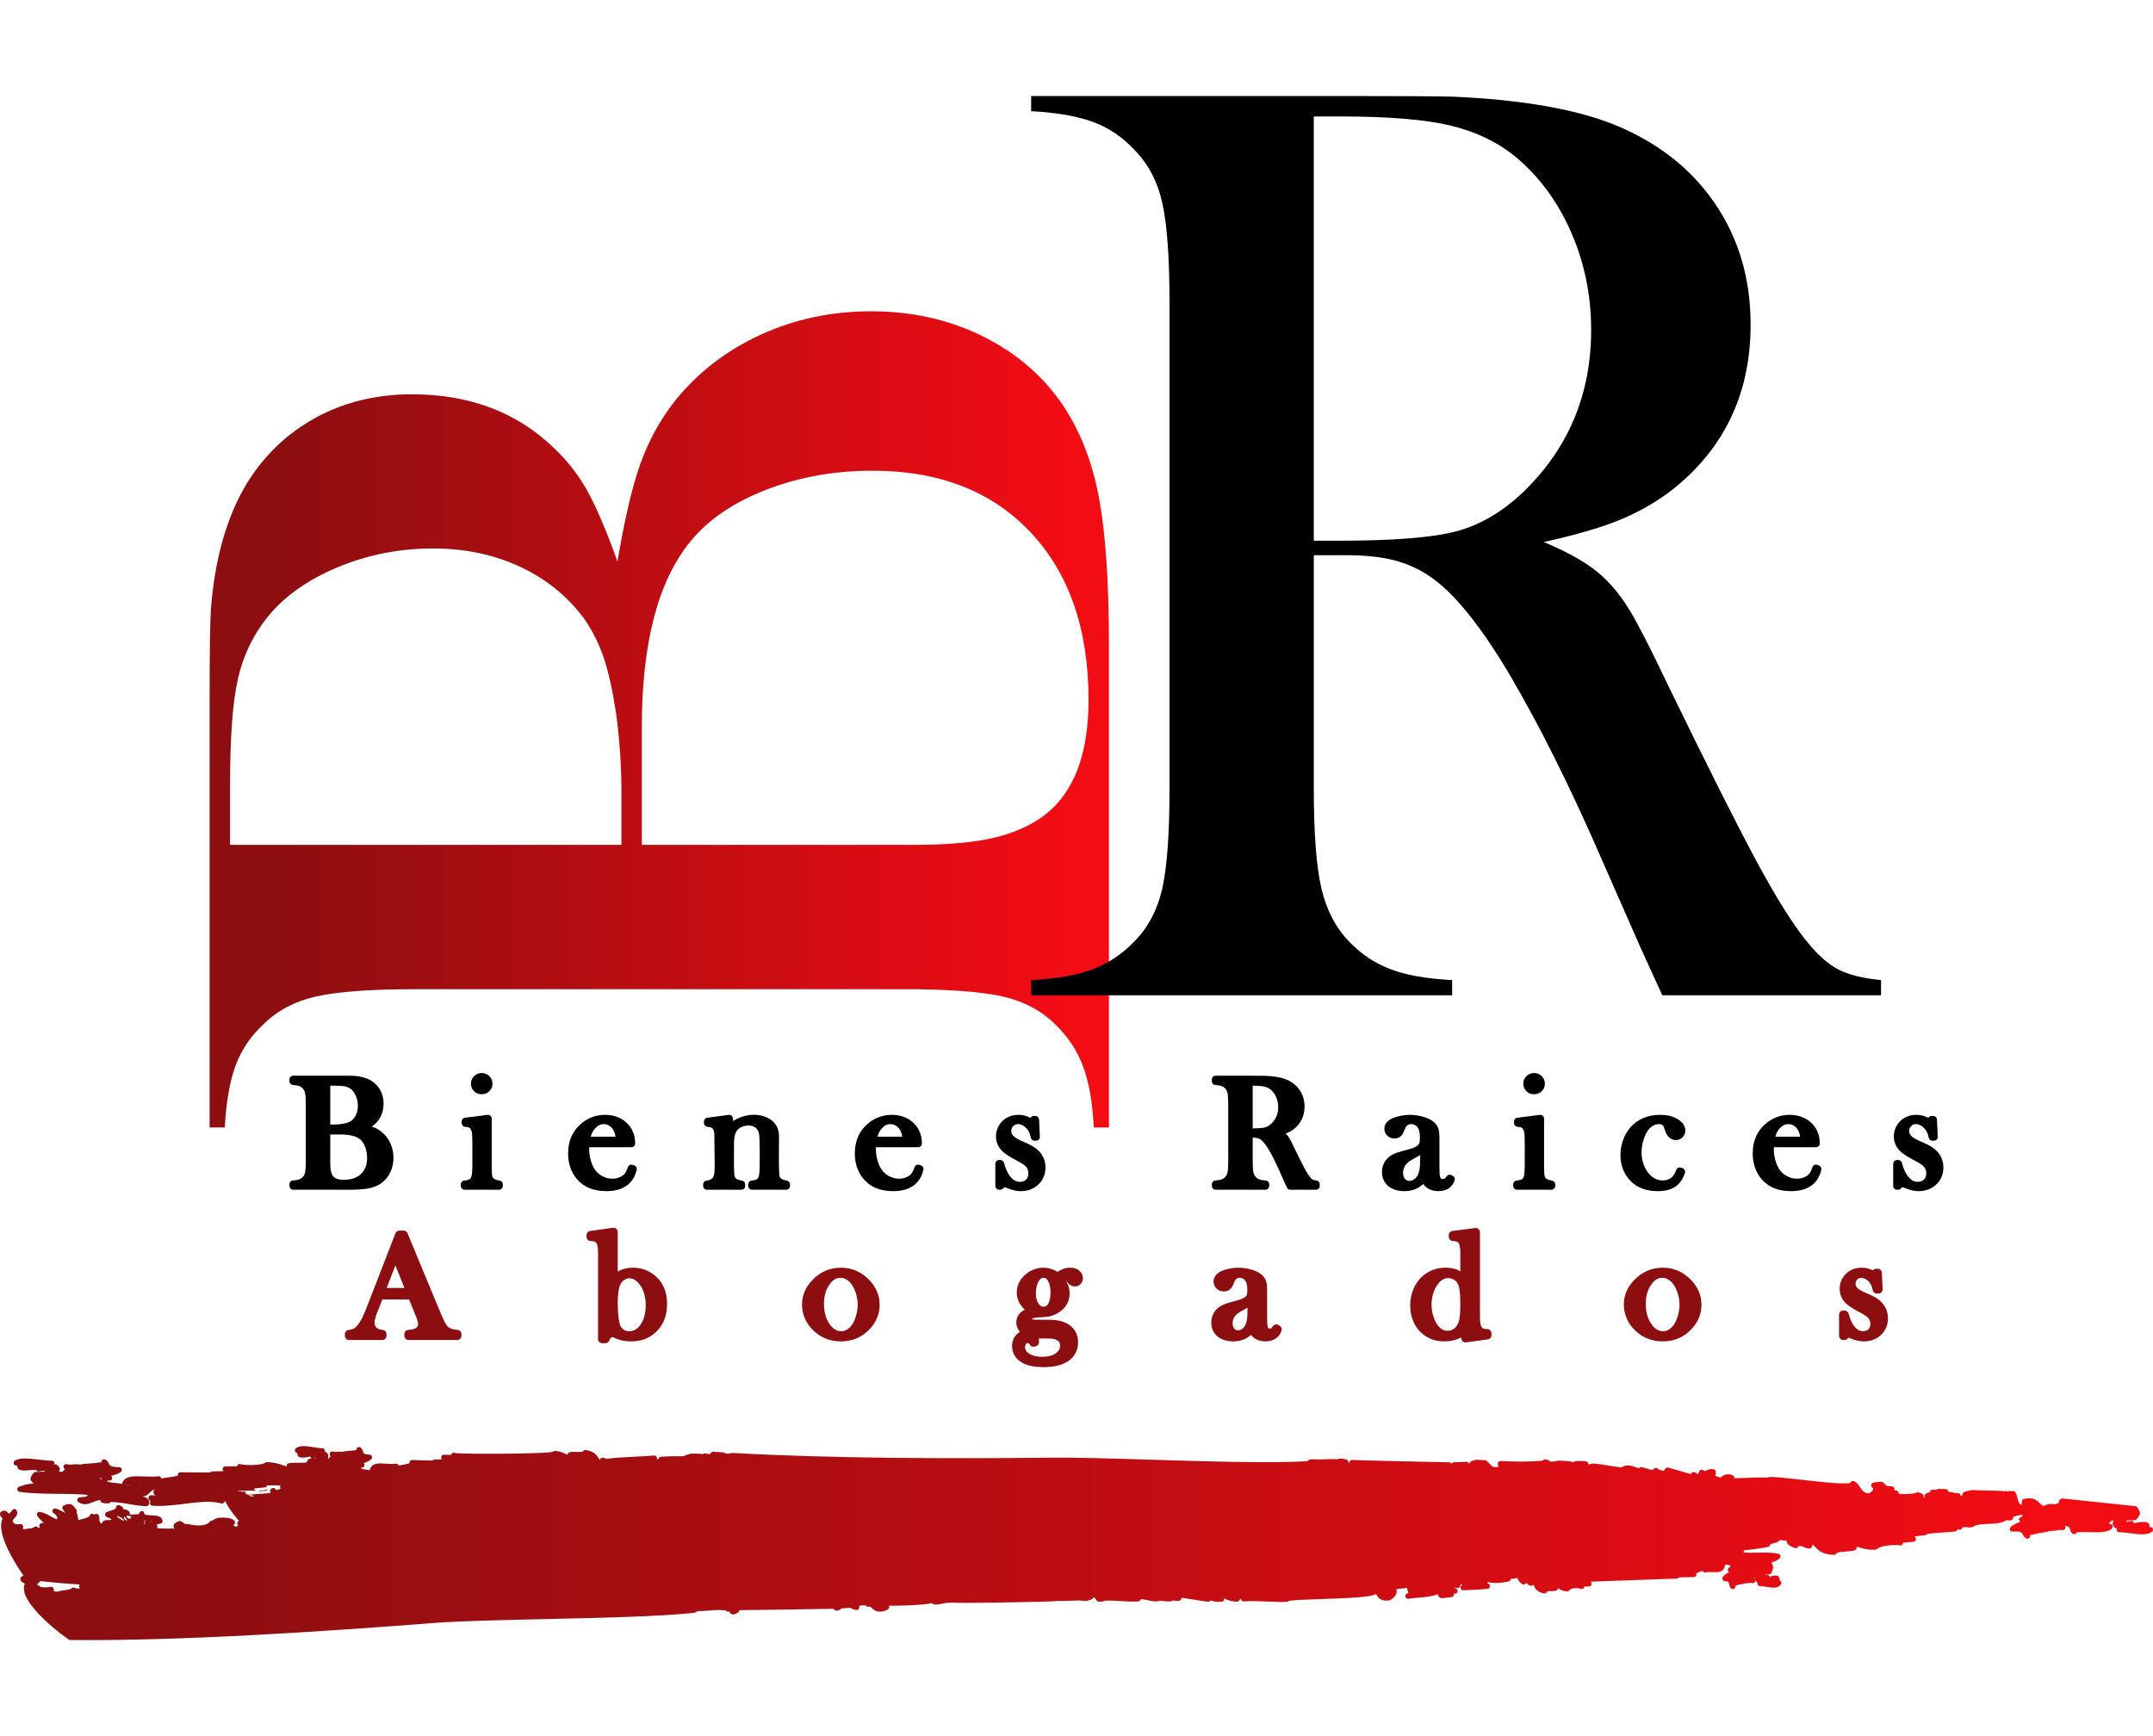
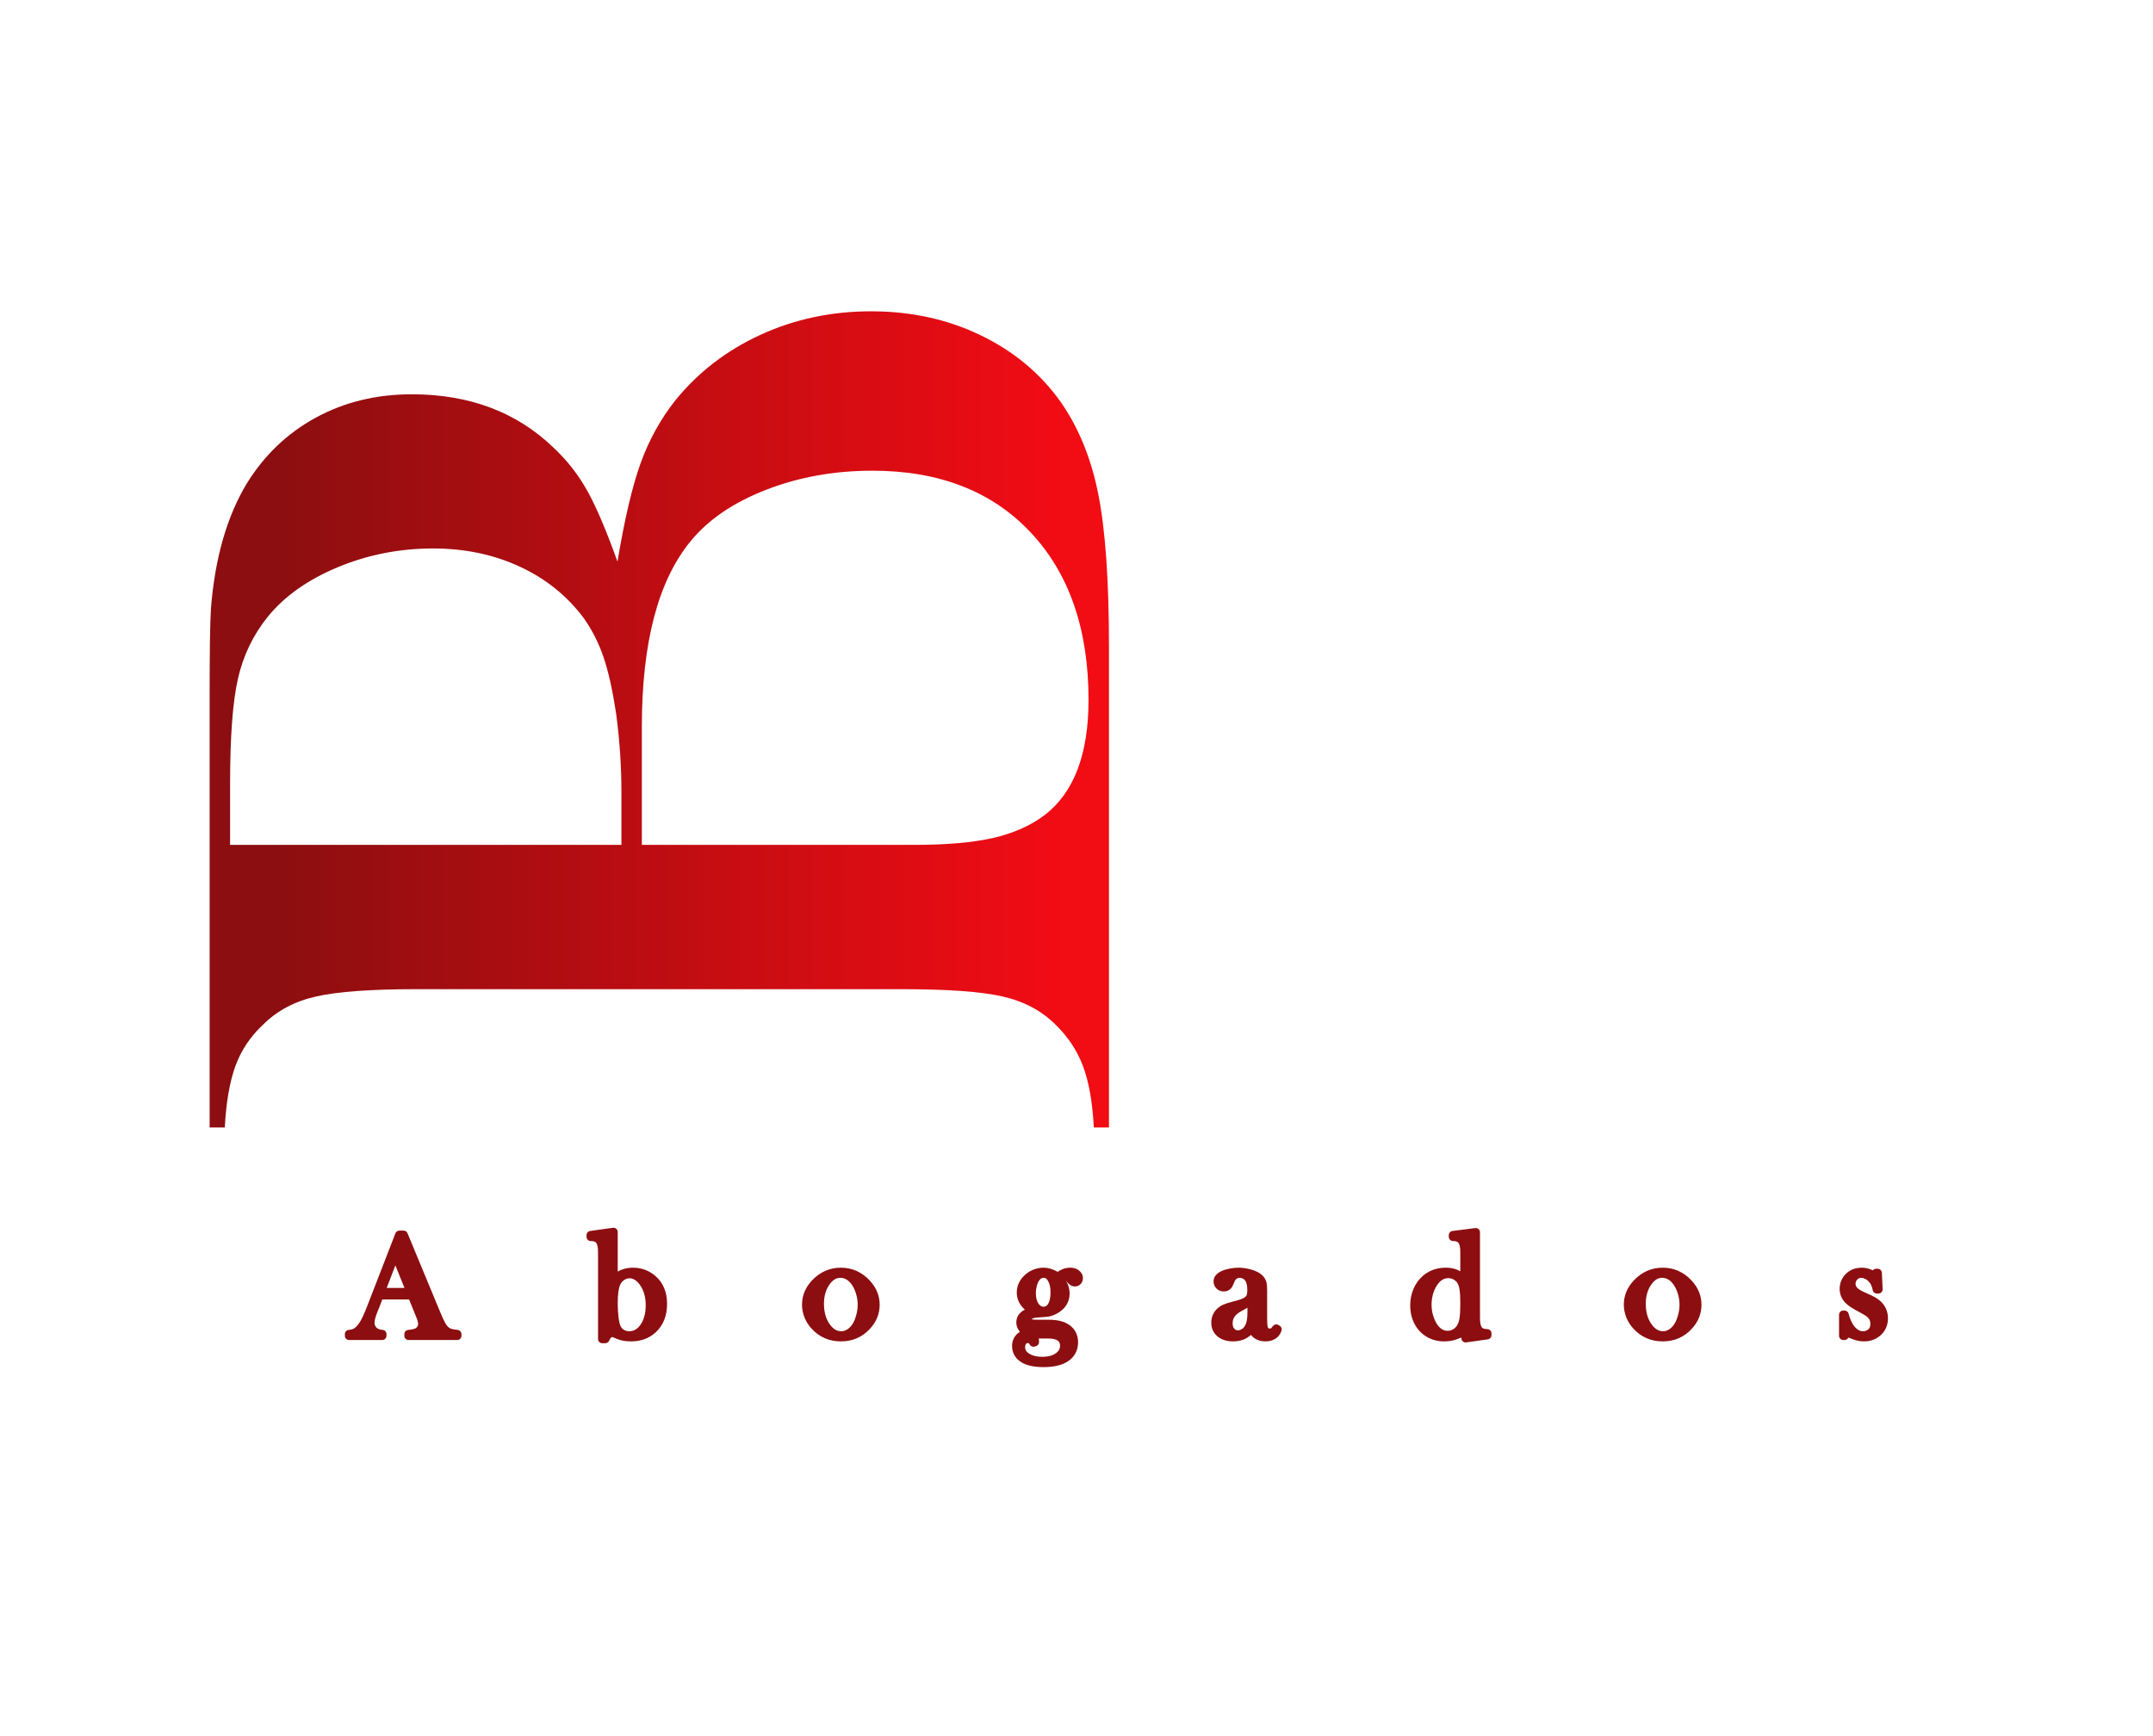
<svg xmlns="http://www.w3.org/2000/svg" xmlns:xlink="http://www.w3.org/1999/xlink" xml:space="preserve" width="2728px" height="2200px" version="1.1" style="shape-rendering:geometricPrecision; text-rendering:geometricPrecision; image-rendering:optimizeQuality; fill-rule:evenodd; clip-rule:evenodd" viewBox="0 0 2728000 2200000">
  <defs>
    <style type="text/css">
   
    .fil0 {fill:none}
    .fil1 {fill:#8C0E10}
    .fil3 {fill:black;fill-rule:nonzero}
    .fil2 {fill:url(#id0);fill-rule:nonzero}
    .fil4 {fill:url(#id1);fill-rule:nonzero}
   
  </style>
    <linearGradient id="id0" gradientUnits="userSpaceOnUse" x1="351378" y1="911627" x2="1.34504e+06" y2="911627">
      <stop offset="0" style="stop-opacity:1; stop-color:#8C0E10" />
      <stop offset="1" style="stop-opacity:1; stop-color:#F20C14" />
    </linearGradient>
    <linearGradient id="id1" gradientUnits="userSpaceOnUse" xlink:href="#id0" x1="205282" y1="1.95537e+06" x2="2.58411e+06" y2="1.95537e+06">
  </linearGradient>
  </defs>
  <g id="Capa_x0020_1">
    <rect class="fil0" y="-1" width="2728000" height="2200001" />
    <g id="_3098863415408">
      <g>
        <path class="fil1" d="M579301 1698081l-61588 0c-2968,0 -5374,-2407 -5374,-5374l0 -2110c0,-2951 2380,-5347 5324,-5372 2338,-228 4309,-534 5899,-917 1346,-324 2328,-678 2930,-1058 1187,-746 2046,-1576 2570,-2484l-17 -8c495,-860 743,-1898 743,-3106 0,-839 -161,-1900 -486,-3179 -378,-1485 -957,-3184 -1735,-5097l-9216 -22689 -33981 0 -3573 9460 -206 476 -2222 5434c-1303,3186 -2282,6031 -2933,8534 -576,2217 -867,4103 -867,5656 0,797 71,1500 215,2106 165,662 403,1298 722,1905l12 25c332,622 703,1183 1118,1672 410,481 873,907 1387,1271l18 13c779,523 1678,948 2690,1270 1132,360 2484,606 4054,736 2808,230 4934,2584 4931,5352l3 2110c0,2967 -2407,5374 -5375,5374l-41996 0c-2967,0 -5374,-2407 -5374,-5374l0 -2110c0,-2967 2407,-5374 5374,-5374l23 0c1156,-84 2227,-263 3211,-536 1017,-283 1963,-675 2846,-1179l165 -89c784,-476 1606,-1124 2456,-1935 973,-925 1976,-2084 3008,-3463l182 -232c834,-1074 1662,-2307 2479,-3688 872,-1472 1762,-3173 2674,-5086l180 -346c873,-1885 1911,-4265 3103,-7143l8 -18c1356,-3294 2727,-6717 4072,-10215l34263 -88425c821,-2125 2849,-3426 4997,-3427l0 -17 5369 0c2358,0 4362,1520 5085,3633l40824 98470c1478,3585 2789,6625 3934,9120 1135,2476 2131,4465 2982,5959l14 25c759,1337 1517,2473 2278,3406 718,885 1451,1611 2185,2182 502,368 1020,687 1544,950 538,270 1195,530 1962,772l166 55c705,191 1637,390 2788,592 1390,244 2981,471 4765,677 2739,313 4760,2638 4757,5332l7 2110c0,2967 -2406,5374 -5374,5374zm203406 -86724c2652,-1581 5529,-2788 8631,-3615 3335,-887 6893,-1335 10670,-1335 5352,0 10396,872 15131,2609 4712,1729 9080,4316 13101,7751 5028,4268 8793,9414 11302,15443 2455,5903 3682,12591 3682,20065 0,7421 -1173,14114 -3514,20079 -2385,6079 -5968,11349 -10736,15808l-46 41c-4153,3881 -8864,6788 -14136,8724 -5236,1920 -10982,2881 -17245,2881 -3193,0 -6214,-237 -9062,-701 -2943,-478 -5608,-1195 -7996,-2139 -1788,-779 -3617,-1495 -5417,-2253 -328,-117 -664,-214 -999,-287 -259,-57 -489,-87 -689,-87 -909,0 -2100,1555 -3556,4661 -908,1943 -2837,3083 -4849,3085l0 21 -3835 0c-2967,0 -5374,-2407 -5374,-5374l0 -109882c0,-3152 -232,-5759 -687,-7820 -389,-1760 -928,-3115 -1610,-4053l-61 -87c-507,-643 -1198,-1141 -2073,-1494 -1213,-488 -2804,-733 -4770,-733 -2967,0 -5374,-2407 -5374,-5374l0 -2109c0,-2839 2205,-5166 4995,-5361l28409 -3978c2932,-405 5641,1644 6046,4577 34,247 49,492 51,734l11 0 0 50203zm1547498 81350l0 -26655c0,-2967 2407,-5374 5374,-5374l1533 0c2578,0 4732,1815 5253,4239 801,2935 1686,5561 2651,7874 947,2272 1969,4239 3062,5890 1990,2936 4057,5088 6205,6448 1914,1213 3969,1820 6160,1820 1381,0 2626,-193 3725,-575 1081,-378 2080,-942 2983,-1685l-7 -8c894,-756 1566,-1663 2007,-2716l8 -19c490,-1187 740,-2619 740,-4294 0,-1420 -190,-2717 -568,-3877 -364,-1116 -901,-2146 -1607,-3078 -489,-607 -1000,-1158 -1530,-1642 -552,-504 -1228,-1031 -2029,-1579l-38 -26c-881,-603 -2036,-1324 -3459,-2148 -1520,-879 -3369,-1896 -5535,-3040 -4085,-2167 -7508,-4170 -10260,-6002 -2972,-1978 -5261,-3825 -6860,-5540l-46 -51c-2303,-2457 -4037,-5130 -5203,-8011 -1198,-2959 -1793,-6091 -1793,-9398 0,-3448 598,-6711 1785,-9785 1189,-3069 2948,-5870 5269,-8390l106 -114c2682,-2856 5798,-4999 9335,-6431 3517,-1424 7396,-2133 11635,-2133 1881,0 3747,180 5593,528 1878,357 3659,881 5340,1564l2955 1293c1045,-1323 2610,-2030 4202,-2031l0 -12 1918 0c2967,0 5374,2407 5374,5374l-2 163 940 20317c128,2957 -2166,5458 -5122,5584l-231 5 0 17 -1918 0c-2702,0 -4939,-1998 -5317,-4594 -285,-1223 -568,-2302 -854,-3236 -314,-1004 -628,-1872 -946,-2595l-18 -43c-283,-651 -614,-1274 -990,-1863l-21 0c-473,-746 -965,-1418 -1466,-2023l-17 -23c-756,-910 -1560,-1722 -2413,-2423 -835,-685 -1713,-1268 -2634,-1739l-58 -31 -5 10c-904,-475 -1803,-833 -2690,-1069 -789,-209 -1575,-315 -2354,-315 -1070,0 -2003,165 -2793,498 -815,344 -1587,889 -2315,1636 -724,743 -1260,1555 -1606,2434 -359,910 -537,1955 -537,3130 0,849 146,1637 436,2359 326,811 829,1598 1501,2349 776,865 1833,1741 3171,2626 1498,989 3232,1922 5200,2796l9913 4517 4 -10c3325,1510 6246,3220 8759,5123 2627,1987 4836,4202 6625,6634l240 356c1692,2395 2975,4983 3840,7763 897,2893 1348,5952 1348,9177 0,3917 -652,7559 -1963,10922 -1325,3403 -3301,6443 -5929,9116 -2961,3037 -6350,5323 -10164,6848 -3781,1511 -7905,2269 -12375,2269 -4784,0 -9626,-958 -14481,-2872l-3245 -1268 -1263 -454c20,3 -83,-30 -37,-16l37 16 -667 -10c-127,0 -233,72 -315,211 -997,1708 -2792,2662 -4639,2663l-1533 3c-2967,0 -5374,-2407 -5374,-5374zm-272696 -39473c0,-5746 1075,-11212 3225,-16391 2117,-5105 5273,-9880 9464,-14321l54 -57c5042,-5316 10599,-9314 16679,-11996 6138,-2708 12748,-4062 19836,-4062 7073,0 13668,1354 19784,4062 6082,2694 11635,6711 16656,12053l289 332c4051,4393 7110,9089 9176,14082 2148,5198 3223,10664 3223,16395 0,5667 -1019,11055 -3062,16165 -2006,5018 -5013,9723 -9021,14110 -4887,5393 -10435,9437 -16638,12139 -6221,2709 -13025,4063 -20407,4063 -7383,0 -14196,-1354 -20438,-4063 -6260,-2716 -11839,-6755 -16737,-12116l-34 -39c-1910,-2077 -3609,-4299 -5097,-6658 -1493,-2367 -2759,-4852 -3804,-7448l-18 -44c-1030,-2612 -1809,-5270 -2334,-7975 -528,-2731 -796,-5474 -796,-8231zm27816 -1053c0,4981 546,9530 1633,13644 1067,4037 2668,7708 4794,11009l106 175c2261,3433 4715,5977 7348,7628 2458,1542 5162,2312 8104,2312 1186,0 2352,-163 3495,-489 1203,-344 2399,-867 3587,-1567l276 -152c1116,-681 2181,-1503 3190,-2466 1091,-1040 2109,-2249 3048,-3617l213 -291c945,-1391 1816,-2982 2614,-4766 848,-1898 1621,-4076 2319,-6527 685,-2394 1195,-4736 1531,-7021 332,-2263 496,-4516 496,-6755 0,-2296 -178,-4597 -532,-6901 -357,-2333 -894,-4678 -1602,-7035l-61 -222c-711,-2263 -1522,-4347 -2433,-6245 -928,-1936 -1973,-3716 -3132,-5330 -2063,-2855 -4326,-4976 -6782,-6355 -2305,-1296 -4853,-1945 -7634,-1945 -2524,0 -4871,661 -7035,1983 -2392,1460 -4651,3730 -6774,6809l0 21c-2232,3203 -3916,6790 -5042,10747 -1150,4038 -1727,8494 -1727,13356zm-233574 44581c-132,-629 -250,-1265 -356,-1913 -2327,1126 -4578,2039 -6736,2736 -2363,757 -4768,1314 -7213,1676 -2472,364 -4995,547 -7560,547 -5323,0 -10308,-818 -14956,-2449 -4686,-1646 -8961,-4102 -12831,-7366 -2482,-2093 -4685,-4454 -6594,-7080l-247 -371c-1780,-2504 -3296,-5232 -4536,-8180 -1308,-3088 -2284,-6299 -2925,-9623 -645,-3344 -968,-6800 -968,-10354 0,-7584 1395,-14647 4181,-21148 1392,-3267 3083,-6288 5074,-9059 2003,-2787 4289,-5284 6856,-7489l329 -259c3985,-3302 8325,-5791 13022,-7459 4809,-1708 9958,-2564 15448,-2564 2619,0 5111,196 7471,591 2390,401 4624,1021 6685,1863l4 -10c1409,570 2879,1294 4406,2167l0 -24517c0,-3032 -233,-5560 -697,-7582 -390,-1695 -924,-2991 -1600,-3888l-139 -191c-503,-616 -1188,-1099 -2049,-1446 -1206,-485 -2780,-729 -4716,-729 -2967,0 -5374,-2407 -5374,-5374l0 -2109c0,-2897 2295,-5258 5164,-5369l28303 -3585c2932,-371 5612,1706 5983,4639 28,226 43,449 43,672l20 0 0 108540c0,3176 234,5815 700,7894 390,1735 917,3041 1576,3904l122 168c505,637 1203,1135 2086,1491 1206,485 2781,728 4716,728 2967,0 5374,2407 5374,5374l0 2301c0,2841 -2205,5166 -4996,5361l-27066 3787c-2847,393 -5484,-1526 -6004,-4325zm-1446 -44422c0,-4356 -89,-8036 -261,-11036 -174,-3059 -435,-5601 -775,-7611 -312,-1848 -738,-3488 -1273,-4917 -496,-1324 -1094,-2499 -1787,-3520l-11 7c-602,-840 -1287,-1590 -2054,-2240 -812,-689 -1735,-1298 -2771,-1821l-264 -144c-942,-461 -1899,-810 -2870,-1046 -995,-243 -2054,-364 -3175,-364 -2439,0 -4687,559 -6732,1672 -2213,1202 -4301,3069 -6254,5593l-124 154c-1220,1584 -2309,3314 -3265,5183l18 9c-1028,2014 -1902,4147 -2626,6397 -721,2331 -1274,4703 -1646,7118 -370,2402 -558,4847 -558,7333 0,2460 174,4874 522,7232 357,2419 878,4757 1561,7004l21 0c706,2336 1527,4482 2461,6443 925,1940 1942,3686 3045,5238 1880,2556 3907,4444 6078,5652 2028,1131 4284,1698 6763,1698 1185,0 2306,-137 3362,-415l205 -49c1028,-285 2046,-707 3051,-1263l-5 -10c1070,-598 2029,-1305 2876,-2114 866,-828 1637,-1775 2309,-2836l79 -122c666,-1108 1257,-2383 1765,-3825 549,-1558 986,-3281 1299,-5169 340,-2044 601,-4562 776,-7552 171,-2933 260,-6491 260,-10679zm-230316 26786l1424 844c2271,1343 3191,4099 2301,6489 -1528,4383 -4095,7729 -7695,10025 -3471,2212 -7729,3324 -12771,3324 -5596,0 -10325,-1439 -14227,-4314 -1350,-988 -2652,-2283 -3920,-3862l-1083 865c-1783,1396 -3331,2469 -4632,3219l-91 51 7 12c-2466,1359 -5112,2374 -7929,3041 -2774,657 -5715,988 -8812,988 -3960,0 -7561,-494 -10795,-1472 -3409,-1032 -6403,-2601 -8969,-4701l-365 -328c-2487,-2133 -4374,-4618 -5656,-7458 -1328,-2941 -1994,-6193 -1994,-9763 0,-3236 535,-6254 1598,-9043 1073,-2824 2688,-5374 4827,-7639l46 -48c1135,-1187 2379,-2269 3726,-3240 1357,-978 2782,-1817 4266,-2521 1359,-643 3063,-1309 5107,-1991 1862,-618 3998,-1242 6408,-1861l25 -6 -5 -15c2986,-755 5290,-1367 6904,-1831l0 -21c1955,-562 3470,-1038 4539,-1425 1101,-415 2091,-845 2959,-1295 833,-433 1574,-887 2214,-1364l47 -35c627,-466 1133,-923 1500,-1375 313,-386 555,-796 717,-1226l8 -18c226,-613 409,-1381 538,-2302 142,-1037 217,-2318 217,-3845 0,-3246 -279,-5949 -834,-8112 -485,-1892 -1167,-3378 -2040,-4456l-36 -47c-381,-466 -793,-875 -1237,-1223 -469,-366 -1023,-701 -1653,-1001l-17 -9c-652,-300 -1285,-526 -1896,-667 -590,-134 -1227,-205 -1902,-205 -791,0 -1490,89 -2093,265 -590,173 -1168,446 -1724,814l-186 118c-484,333 -904,714 -1259,1145 -403,491 -755,1091 -1056,1797l-2333 5433 -152 326c-1041,2301 -2528,4089 -4455,5356 -2034,1335 -4381,2005 -7039,2005 -1716,0 -3347,-308 -4905,-926 -1565,-620 -2951,-1526 -4168,-2716l-98 -97c-1209,-1203 -2123,-2585 -2746,-4125 -625,-1550 -935,-3197 -935,-4925 0,-2872 981,-5500 2950,-7860 1626,-1951 3906,-3643 6838,-5055l42 -20c1428,-677 3025,-1289 4788,-1832 1735,-534 3566,-994 5484,-1369l321 -53c1845,-368 3659,-643 5437,-826 2041,-209 3971,-313 5786,-313 2145,0 4337,142 6572,421 2187,274 4433,686 6727,1228 2308,546 4438,1178 6387,1891 1966,720 3794,1552 5482,2491l56 32 7 -11c2550,1458 4665,3183 6337,5166 1766,2093 3013,4446 3735,7047l29 108 14 -2c312,1230 547,2813 697,4741 134,1748 205,3768 205,6041l0 34677c0,2919 57,5268 170,7046 107,1656 258,2892 450,3703l62 294c252,914 568,1534 943,1855 279,241 782,362 1503,362 587,0 1053,-41 1392,-119l229 -54 141 -87c126,-91 348,-305 655,-633 473,-502 1034,-1205 1675,-2092 1673,-2307 4840,-2890 7216,-1386zm-39375 -21979c-1013,602 -2055,1185 -3124,1747 -2212,1211 -4078,2256 -5576,3138 -1375,808 -2430,1472 -3159,1993 -689,512 -1362,1079 -2010,1697 -612,582 -1187,1198 -1715,1841 -1087,1371 -1895,2807 -2415,4309 -522,1507 -784,3190 -784,5046 0,1496 191,2827 574,3987 349,1051 860,1980 1533,2777 643,759 1316,1306 2018,1636 682,320 1511,481 2486,481 1901,0 3727,-631 5512,-1890 1843,-1295 3246,-3096 4224,-5372l212 -436c685,-1598 1216,-3584 1589,-5950 423,-2679 635,-5908 635,-9679l0 -5325zm-268429 48890l-1330 368c-2421,669 -4914,-436 -6094,-2530 -339,-552 -662,-1006 -968,-1362 -188,-218 -346,-374 -466,-465l-206 -68c-172,-39 -426,-63 -757,-63 -543,0 -973,74 -1288,222 -315,147 -625,400 -930,762 -383,481 -684,1053 -893,1718 -244,770 -368,1679 -368,2726 0,1554 366,2933 1099,4140 836,1374 2181,2658 4030,3843 2032,1311 4379,2305 7037,2974 2789,703 5943,1055 9467,1055 3728,0 7052,-392 9963,-1171 2780,-743 5199,-1838 7247,-3276 1894,-1328 3289,-2806 4179,-4426 843,-1534 1267,-3296 1267,-5281 0,-1518 -251,-2795 -746,-3821 -469,-976 -1189,-1814 -2153,-2507 -1160,-838 -2643,-1488 -4448,-1943l-20 -5c-2017,-508 -4400,-764 -7140,-764l-12535 0c264,1141 396,2332 396,3576l0 1022c0,2615 -1869,4794 -4343,5276zm-19827 -18388c-989,-1119 -1823,-2304 -2501,-3555 -1400,-2589 -2104,-5375 -2104,-8358 0,-3174 771,-6057 2306,-8645 1478,-2489 3632,-4612 6455,-6363l90 -54 -6 -8c569,-337 1233,-675 1987,-1015 -1765,-1565 -3323,-3265 -4669,-5100l-109 -156c-1789,-2445 -3140,-5024 -4055,-7750 -950,-2832 -1424,-5756 -1424,-8784 0,-3849 724,-7509 2173,-10977 1419,-3395 3521,-6556 6308,-9486 1613,-1727 3403,-3276 5366,-4647 1915,-1337 3983,-2485 6201,-3445 2209,-971 4454,-1693 6731,-2170 2321,-487 4636,-729 6944,-729 3581,0 7197,641 10856,1917 2411,840 4831,1964 7264,3371 536,-366 1066,-712 1583,-1034 1540,-956 3046,-1736 4505,-2339 1520,-650 3100,-1128 4730,-1442 1645,-317 3315,-473 5005,-473 1986,0 3827,230 5522,684 1850,497 3500,1261 4947,2284l354 271c1622,1221 2877,2616 3765,4184 1041,1838 1557,3807 1557,5909 0,1349 -226,2632 -672,3837l-215 508c-441,1027 -1036,1959 -1783,2788 -944,1099 -2069,1925 -3355,2492 -1258,559 -2598,832 -4014,832 -1954,0 -3809,-509 -5568,-1530 -1517,-881 -2907,-2135 -4171,-3765l-1889 -2473c969,1643 1795,3307 2474,4993 1545,3837 2317,7724 2317,11655 0,5005 -1136,9535 -3409,13583 -2234,3975 -5539,7394 -9913,10246 -2139,1389 -4327,2542 -6564,3451 -2252,917 -4618,1615 -7097,2089l-170 28 2 13c-716,110 -2212,255 -4476,432 -1759,136 -4400,317 -7949,536 -3793,237 -6482,798 -8067,1678 -266,147 -453,282 -565,404 1204,559 3284,839 6239,839l15470 0c2816,0 5508,135 8068,405l22 3c2565,269 4918,687 7050,1251l315 93c2102,559 4058,1253 5862,2083 1946,898 3779,1979 5493,3245 3449,2545 6057,5656 7821,9328 1738,3618 2608,7666 2608,12137 0,4885 -994,9311 -2977,13270 -1992,3975 -4937,7363 -8826,10157l-24 17c-3843,2748 -8510,4787 -14001,6122 -5275,1282 -11273,1921 -17995,1921 -7291,0 -13595,-757 -18916,-2263 -5696,-1616 -10293,-4105 -13788,-7463l-108 -106c-2279,-2256 -4014,-4830 -5196,-7711 -1192,-2889 -1789,-5999 -1789,-9309 0,-2729 455,-5283 1363,-7674l8 -19c907,-2403 2271,-4585 4084,-6550 1379,-1493 2886,-2714 4520,-3663zm20142 -49148c0,2953 289,5550 865,7793 559,2144 1375,4025 2452,5640l9 -7c970,1438 1999,2477 3088,3109 971,564 2090,846 3361,846 1249,0 2315,-267 3199,-800 985,-595 1872,-1554 2656,-2870l140 -223c860,-1517 1532,-3406 2012,-5653 540,-2526 810,-5482 810,-8858 0,-3417 -344,-6426 -1027,-9026 -648,-2461 -1597,-4585 -2845,-6362l-153 -229c-667,-924 -1376,-1594 -2124,-2011 -701,-390 -1540,-585 -2507,-585 -1244,0 -2328,287 -3252,858 -1059,656 -2063,1757 -3007,3293l-160 245c-480,813 -908,1697 -1283,2642 -440,1107 -836,2375 -1187,3794 -337,1359 -599,2764 -781,4213l-68 422c-131,1171 -198,2428 -198,3769zm-296291 14733c0,-5746 1075,-11212 3224,-16391 2117,-5104 5274,-9880 9465,-14321l54 -57c5041,-5316 10598,-9314 16677,-11996 6139,-2708 12750,-4062 19837,-4062 7073,0 13669,1354 19784,4062 6081,2693 11633,6710 16656,12053l288 332c4052,4393 7113,9089 9178,14082 2148,5198 3223,10664 3223,16395 0,5667 -1021,11055 -3064,16165 -2005,5018 -5013,9723 -9019,14110 -4887,5392 -10436,9437 -16639,12139 -6221,2709 -13024,4063 -20407,4063 -7382,0 -14196,-1354 -20438,-4063 -6261,-2717 -11840,-6755 -16736,-12116l-35 -39c-1911,-2077 -3608,-4299 -5096,-6658 -1493,-2367 -2760,-4852 -3806,-7448l-16 -44c-1032,-2614 -1811,-5270 -2335,-7975 -528,-2731 -795,-5474 -795,-8231zm27816 -1053c0,4981 545,9530 1632,13644 1068,4037 2666,7707 4794,11009l107 175c2260,3433 4715,5977 7347,7628 2458,1542 5163,2312 8104,2312 1187,0 2353,-163 3496,-489 1201,-344 2396,-866 3587,-1567l275 -152c1116,-681 2181,-1503 3190,-2466 1092,-1040 2111,-2250 3049,-3617l212 -291c945,-1391 1816,-2982 2614,-4766 848,-1898 1622,-4076 2319,-6527 686,-2394 1195,-4736 1532,-7021 330,-2263 496,-4516 496,-6755 0,-2296 -180,-4597 -532,-6901 -359,-2334 -895,-4680 -1603,-7035l-61 -222c-710,-2263 -1521,-4347 -2432,-6245 -928,-1936 -1975,-3716 -3132,-5330 -2064,-2855 -4327,-4976 -6782,-6355 -2306,-1296 -4853,-1945 -7635,-1945 -2524,0 -4871,661 -7036,1983 -2390,1458 -4650,3730 -6772,6809l0 21c-2233,3203 -3917,6790 -5043,10747 -1150,4038 -1726,8494 -1726,13356zm-261318 -320c0,3320 89,6388 260,9209 183,3019 451,5854 797,8507 335,2547 732,4796 1187,6741 398,1690 814,3009 1249,3947l15 34c489,1016 1096,1935 1817,2744 724,815 1554,1514 2481,2083l40 25c943,584 1975,1030 3085,1331 1150,312 2397,467 3736,467 5692,0 10478,-2829 14331,-8483 2127,-3101 3729,-6659 4805,-10665 1111,-4134 1666,-8767 1666,-13896 0,-2709 -181,-5310 -541,-7801 -365,-2519 -911,-4957 -1637,-7307l-70 -253c-685,-2210 -1518,-4270 -2497,-6176 -965,-1875 -2089,-3599 -3371,-5168 -137,-167 -259,-339 -373,-516 -836,-1045 -1755,-2012 -2747,-2897 -1007,-895 -2046,-1639 -3104,-2222l-242 -141c-993,-533 -1969,-932 -2924,-1193 -949,-260 -1952,-391 -3009,-391 -1230,0 -2410,188 -3535,558 -1189,394 -2334,982 -3426,1759 -1165,828 -2159,1756 -2979,2782 -835,1044 -1535,2232 -2098,3558l-7 18c-926,2190 -1639,5151 -2133,8885 -516,3921 -776,8741 -776,14461zm-270179 -19757l-11572 -28600 -10990 28600 22562 0z" />
        <path class="fil2" d="M1405141 1428776l-19180 0c-1694,-32280 -6315,-58302 -13818,-78066 -7519,-19750 -19067,-37143 -34616,-52173 -17814,-17834 -40355,-29774 -67637,-35883 -27261,-6137 -69552,-9177 -126893,-9177l-615237 0c-57306,0 -99611,3040 -126880,9177 -27261,6109 -49815,18049 -67628,35883 -16134,15030 -27825,32544 -35051,52585 -7233,20014 -11697,45916 -13363,77654l-19209 0 0 -548460c0,-55641 555,-92100 1673,-109358 5026,-63450 20034,-116014 45082,-157771 22270,-36183 51482,-64155 87664,-83898 36175,-19758 76793,-29639 121874,-29639 72898,0 132724,22547 179472,67622 17264,16127 31583,34509 42995,55099 11420,20589 24086,50378 37998,89308 8893,-53433 18625,-94875 29197,-124393 10595,-29469 25339,-56196 44263,-80125 28928,-35613 64974,-63293 108091,-83051 43123,-19749 89721,-29624 139837,-29624 50635,0 96969,10123 138997,30464 42020,20327 75845,48535 101426,84717 22819,32850 38681,71937 47566,117282 8914,45388 13377,109230 13377,191611l0 610216zm-1113611 -358131l0 0 495847 0 0 -67644c0,-31696 -2192,-64539 -6663,-98471 -4464,-29497 -9747,-53277 -15870,-71383 -6115,-18083 -14467,-34629 -25040,-49652 -21146,-28364 -48292,-50236 -81398,-65536 -33085,-15321 -69709,-22946 -109785,-22946 -42262,0 -82495,7917 -120628,23751 -38105,15869 -67744,36915 -88910,63037 -18333,22839 -30879,48833 -37557,78074 -6657,29212 -9996,73595 -9996,133116l0 77654zm521721 0l0 0 343957 0c41735,0 75397,-2913 100991,-8757 25610,-5859 47332,-15471 65138,-28814 37264,-28357 55897,-77062 55897,-146094 0,-89566 -24478,-160399 -73440,-212437 -48954,-52023 -115772,-78073 -200354,-78073 -48427,0 -93352,8095 -134817,24221 -41451,16125 -73325,37869 -95596,65145 -41158,50064 -61776,128538 -61776,235396l0 149413z" />
-         <path class="fil3" d="M1664667 703534l0 295495c0,56800 3189,98919 9590,126465 6379,27517 18227,50230 35471,68035 15008,15600 32401,27155 52171,34688 19793,7503 45794,12067 78068,13755l0 19208 -533432 0 0 -19208c32252,-1688 58309,-6252 78053,-13755 19763,-7533 37128,-19088 52173,-34688 17798,-17805 29745,-40318 35904,-67600 6109,-27268 9177,-69531 9177,-126900l0 -615216c0,-57313 -3068,-99596 -9177,-126908 -6159,-27275 -18106,-49801 -35904,-67607 -15045,-16140 -32580,-27831 -52594,-35051 -20070,-7226 -45907,-11712 -77632,-13370l0 -19202 402359 0c67331,0 111550,293 132718,848 86239,3880 153891,15599 202845,35056 55114,22250 97816,55505 128132,99732 30345,44285 45551,95625 45551,154034 0,86817 -32843,156404 -98528,208720 -20041,15556 -42162,28357 -66348,38395 -24235,10011 -56637,19494 -97226,28372 33328,13919 58104,28400 74266,43408 12779,11691 24477,26300 35077,43850 10545,17500 26414,48542 47560,93054 49546,101840 86923,176275 112213,223372 25359,46946 46655,81014 63920,102180 13933,17294 27396,29262 40496,35933 13072,6671 31000,11136 53839,13343l0 19208 -277167 0c-13906,-30635 -22834,-50136 -26706,-58423l-58402 -132775c-35100,-79568 -70442,-149954 -106034,-211189 -35641,-60645 -68242,-102117 -97717,-124366 -14986,-11135 -31127,-19066 -48399,-23794 -17243,-4734 -38382,-7099 -63450,-7099l-40867 0zm0 -18361l0 0 31718 0c68968,0 118371,-3908 148145,-11683 29782,-7803 57741,-23930 83913,-48435 58395,-55639 87664,-124657 87664,-207039 0,-43942 -8516,-85258 -25460,-123975 -17002,-38667 -40496,-70506 -70548,-95559 -23374,-18910 -51212,-32145 -83464,-39664 -32281,-7518 -78223,-11242 -137772,-11242l-34196 0 0 537597z" />
-         <path class="fil3" d="M1587235 1441663l0 30193c0,3303 87,6119 264,8445 174,2295 419,4105 735,5425l17 0c298,1253 702,2381 1218,3372 490,943 1074,1763 1750,2450l36 38c626,648 1324,1222 2084,1720 787,516 1603,934 2439,1257l41 15c841,302 1888,567 3150,785 1407,246 2955,414 4644,501 2540,130 4513,2231 4510,4747l13 0 0 2225c0,2632 -2134,4766 -4765,4766l-63073 0c-2632,0 -4766,-2134 -4766,-4766l0 -2225c0,-2631 2134,-4766 4766,-4766l78 1c1531,-92 2953,-252 4264,-483 1266,-220 2322,-486 3167,-793 848,-340 1647,-753 2389,-1245 743,-493 1440,-1073 2081,-1740l94 -93c693,-716 1280,-1523 1755,-2421 508,-957 901,-2031 1176,-3218 306,-1429 547,-3281 710,-5559 166,-2315 253,-5138 253,-8472l0 -72881c0,-3336 -87,-6158 -253,-8474 -163,-2277 -403,-4128 -716,-5557l-29 -156c-274,-1125 -656,-2148 -1141,-3063 -489,-922 -1093,-1748 -1811,-2477l-91 -96c-641,-686 -1319,-1271 -2036,-1749l-163 -112c-658,-423 -1365,-769 -2123,-1035l-33 -13 -3 13c-945,-337 -2045,-618 -3290,-831 -1383,-240 -2893,-407 -4520,-493 -2540,-130 -4514,-2232 -4511,-4747l-13 0 0 -2225c0,-2632 2134,-4766 4766,-4766l47633 0 9908 44c2699,16 4669,44 5913,76l93 4c5357,244 10109,727 14253,1442 4340,749 8106,1757 11295,3017l334 146c3548,1458 6727,3283 9535,5472 2902,2263 5389,4916 7455,7949 2094,3024 3659,6304 4701,9822 1037,3511 1554,7219 1554,11111 0,5837 -1124,11141 -3378,15914 -2257,4786 -5621,8958 -10092,12520l-22 16c-1327,1049 -2759,2014 -4279,2894 -1480,859 -3053,1630 -4708,2310l-1477 578c975,888 1871,1864 2706,2925 750,955 1508,2073 2272,3333l46 80 9 -5c616,1059 1442,2620 2473,4672 940,1878 2016,4105 3217,6670 3123,6411 5693,11642 7684,15613 2085,4158 3918,7707 5511,10662 1439,2668 2769,4977 3982,6922 1176,1887 2203,3368 3067,4435l16 20c649,804 1279,1480 1894,2026 507,451 946,771 1313,954l74 38c411,213 979,409 1694,584 854,210 1838,369 2946,478 2454,242 4290,2313 4286,4729l15 0 0 2225c0,2632 -2135,4766 -4766,4766l-32599 0c-2074,0 -3839,-1326 -4494,-3176l-1386 -3035c-694,-1525 -1176,-2580 -1570,-3400l-6985 -15857 -139 -353c-1946,-4366 -3954,-8607 -6024,-12718 -2003,-3978 -4058,-7777 -6169,-11391l-175 -326c-1899,-3211 -3740,-5948 -5516,-8205 -1679,-2134 -3214,-3729 -4599,-4773 -651,-470 -1340,-889 -2065,-1242 -703,-343 -1397,-609 -2070,-787l-192 -56c-731,-192 -1585,-343 -2553,-450 -1033,-113 -2234,-170 -3595,-170l-89 0zm-840634 12136c-43,818 -64,1568 -64,2247 0,2644 193,5253 578,7810 391,2612 968,5155 1728,7615l6 22 11 -3c765,2530 1643,4780 2628,6745 980,1952 2109,3731 3378,5326 1264,1582 2665,2988 4194,4200 1506,1190 3215,2247 5119,3156l116 56c1844,894 3711,1556 5599,1989 1911,441 3910,658 5992,658 1496,0 2945,-125 4342,-373 1447,-256 2810,-625 4081,-1097l22 -7 -3 -12c1294,-476 2461,-1042 3506,-1694 990,-619 1897,-1342 2718,-2163l256 -239c765,-790 1509,-1845 2234,-3159 892,-1617 1717,-3549 2476,-5796 832,-2488 3526,-3831 6014,-2998l2078 726c2370,826 3669,3339 3024,5723 -985,4325 -2524,8149 -4614,11459 -2190,3471 -4953,6367 -8279,8677l-336 214c-3204,2182 -6879,3815 -11030,4903 -4172,1094 -8785,1638 -13837,1638 -8751,0 -16335,-1417 -22752,-4253 -3267,-1442 -6299,-3294 -9085,-5538 -2751,-2216 -5261,-4829 -7517,-7824l-9 7c-3120,-4136 -5468,-8778 -7038,-13913 -1549,-5064 -2325,-10532 -2325,-16395 0,-8065 1476,-15336 4426,-21801 2969,-6505 7401,-12103 13293,-16779 4261,-3381 8849,-5930 13761,-7638 4928,-1714 10116,-2573 15560,-2573 2902,0 5730,269 8483,797 2727,524 5367,1318 7920,2373l207 91c2515,1072 4828,2363 6941,3872 2187,1564 4180,3372 5980,5428 2816,3210 4924,6825 6327,10842 1387,3971 2079,8277 2079,12915 0,2632 -2134,4766 -4766,4766l-53422 0zm182002 -36840l412 3658c6251,-4160 13340,-6706 20367,-7621 10376,-1349 20721,845 28236,6623 3141,2431 5511,5379 7103,8854 1561,3410 2342,7238 2342,11493l-59 6626c-106,13486 -313,39865 686,43831 400,1593 1251,2680 2460,3446l20 0c1675,1061 4057,1740 6939,2272 2293,419 3897,2421 3894,4672l16 0 0 2023c0,2632 -2134,4766 -4766,4766l-43486 0c-2631,0 -4766,-2134 -4766,-4766l0 -2023c0,-2531 1975,-4603 4469,-4756 3615,-511 6017,-1127 7320,-2322 1274,-1171 1983,-3416 2373,-7342 388,-3912 561,-15338 494,-26319 -61,-9891 -316,-19360 -778,-22435 -634,-4208 -2418,-7072 -4790,-8834 -1537,-1142 -3376,-1882 -5348,-2268 -2081,-406 -4302,-417 -6486,-87 -4706,708 -9067,2911 -11359,5996 -3872,5208 -3871,12535 -3871,22356l0 300c0,1967 -19,692 -40,3750 -66,8901 -206,27704 768,31571 401,1593 1260,2677 2482,3443l266 178c1656,954 3980,1584 6772,2097 2293,419 3897,2421 3896,4672l15 0 0 2023c0,2632 -2134,4766 -4767,4766l-43689 0c-2631,0 -4766,-2134 -4766,-4766l0 -2023c0,-2523 1962,-4587 4444,-4754 10138,-1494 10138,-6918 10138,-21813l-19 0 15 -892 -496 -37624c-352,-2867 -1146,-4765 -2395,-5878 -1313,-1169 -3398,-1769 -6225,-1961 -2516,-168 -4443,-2262 -4441,-4747l-8 -2022c0,-2540 1984,-4614 4485,-4758l26784 -3593c2600,-349 4994,1477 5342,4077l17 111zm181298 36840c-41,818 -64,1568 -64,2247 0,2644 194,5253 578,7810 392,2612 970,5155 1728,7615l7 22 12 -3c764,2530 1643,4780 2628,6745 979,1952 2107,3731 3376,5326 1264,1582 2666,2988 4196,4200 1506,1190 3215,2247 5119,3156l114 56c1844,894 3711,1556 5599,1989 1911,441 3910,658 5994,658 1495,0 2944,-125 4340,-373 1448,-256 2811,-625 4082,-1097l21 -7 -3 -12c1294,-476 2462,-1042 3507,-1694 991,-619 1896,-1342 2717,-2163l258 -239c764,-790 1508,-1845 2233,-3159 892,-1617 1716,-3549 2476,-5796 831,-2488 3525,-3831 6013,-2998l2080 726c2368,826 3668,3339 3023,5723 -985,4325 -2524,8149 -4614,11459 -2191,3471 -4954,6367 -8279,8677l-336 214c-3204,2182 -6880,3815 -11030,4903 -4172,1094 -8784,1638 -13837,1638 -8751,0 -16336,-1417 -22752,-4253 -3268,-1442 -6300,-3294 -9086,-5538 -2751,-2216 -5259,-4829 -7515,-7824l-10 7c-3121,-4136 -5468,-8778 -7039,-13913 -1547,-5064 -2323,-10532 -2323,-16395 0,-8065 1474,-15336 4425,-21801 2970,-6505 7401,-12103 13292,-16779 4262,-3381 8850,-5930 13763,-7638 4927,-1714 10116,-2573 15559,-2573 2901,0 5730,269 8483,797 2726,524 5366,1318 7919,2373l207 91c2515,1072 4830,2363 6941,3872 2188,1564 4180,3372 5982,5428 2815,3210 4924,6825 6327,10842 1386,3971 2078,8277 2078,12915 0,2632 -2134,4766 -4765,4766l-53424 0zm33334 -13375c-160,-995 -346,-1926 -554,-2794 -506,-2084 -1150,-3834 -1933,-5251l-119 -232c-642,-1134 -1401,-2167 -2264,-3092 -906,-971 -1923,-1810 -3037,-2517 -1125,-695 -2267,-1223 -3429,-1568l-169 -55c-1057,-295 -2167,-444 -3329,-444 -2109,0 -4061,440 -5846,1314 -1891,927 -3688,2361 -5379,4297 -1778,2031 -3192,4322 -4243,6874 -454,1102 -841,2257 -1165,3468l31467 0zm117905 62412l0 -28115c0,-2631 2134,-4765 4766,-4765l1618 0c2291,0 4204,1616 4662,3771 856,3145 1805,5962 2842,8447 1021,2452 2128,4578 3315,6372 2168,3201 4437,5555 6811,7058 2169,1375 4496,2061 6979,2061 1551,0 2964,-220 4224,-660 1245,-434 2393,-1082 3430,-1938l-6 -8c1048,-885 1839,-1963 2369,-3227 571,-1361 859,-2986 859,-4873 0,-3063 -833,-5713 -2494,-7897 -537,-669 -1107,-1283 -1711,-1834 -620,-567 -1367,-1151 -2239,-1747l-175 -125c-869,-595 -2062,-1332 -3573,-2206 -1611,-931 -3569,-2007 -5865,-3223 -4280,-2269 -7866,-4365 -10747,-6283 -3073,-2045 -5433,-3949 -7071,-5707l-10 -10c-2357,-2507 -4139,-5247 -5344,-8221 -1224,-3006 -1831,-6199 -1831,-9571 0,-3528 610,-6863 1820,-9996 1211,-3131 3009,-5990 5379,-8564l115 -120c2736,-2913 5913,-5098 9520,-6558 3599,-1456 7580,-2182 11934,-2182 1956,0 3883,184 5774,544l168 37c1842,362 3593,884 5250,1559l460 215 2811 1221 521 163 186 -258c920,-1333 2403,-2050 3910,-2051l0 -14 2023 0c2632,0 4766,2134 4766,4765l-4 146 996 21493c112,2623 -1921,4841 -4543,4953l-204 5 0 14 -2023 0c-2395,0 -4380,-1771 -4715,-4074 -299,-1297 -613,-2479 -939,-3541 -336,-1095 -679,-2042 -1028,-2837l-16 -38c-287,-665 -667,-1365 -1132,-2095 -473,-744 -1023,-1487 -1635,-2226l-199 -258c-774,-910 -1596,-1727 -2466,-2442 -926,-762 -1908,-1412 -2941,-1940l-51 -27c-1019,-525 -2030,-926 -3029,-1193 -909,-242 -1817,-365 -2716,-365 -1243,0 -2341,200 -3293,600 -972,409 -1886,1051 -2739,1927 -849,871 -1479,1828 -1888,2866 -419,1066 -630,2277 -630,3629 0,1008 177,1952 527,2824 382,949 967,1867 1752,2742 872,974 2045,1948 3516,2921 1611,1064 3483,2072 5617,3019l10451 4762c3444,1553 6465,3324 9068,5293 2701,2043 4970,4318 6804,6811l207 304c1749,2464 3072,5128 3961,7991 919,2959 1382,6098 1382,9416 0,4022 -668,7756 -2008,11194 -1355,3477 -3374,6581 -6060,9312 -3033,3113 -6504,5453 -10411,7014 -3875,1551 -8116,2326 -12716,2326 -2483,0 -4987,-250 -7505,-751l-172 -39c-2413,-491 -4838,-1219 -7269,-2174 -470,-195 -4288,-1806 -4994,-1871 -124,-13 -400,-19 -792,-19 -477,0 -850,224 -1110,671 -885,1514 -2478,2359 -4115,2361l-1618 2c-2632,0 -4766,-2134 -4766,-4766zm-894382 0l0 -2225c0,-2631 2135,-4766 4767,-4766l78 1c1531,-92 2953,-252 4265,-483 1265,-220 2321,-486 3166,-793 848,-340 1646,-753 2389,-1245 743,-494 1440,-1073 2082,-1740l92 -93c694,-715 1279,-1523 1755,-2421 508,-957 902,-2031 1177,-3218 306,-1429 548,-3281 711,-5559 165,-2315 251,-5138 251,-8472l0 -72881c0,-3336 -86,-6158 -251,-8474 -163,-2277 -404,-4128 -717,-5557l-30 -156c-274,-1125 -655,-2148 -1141,-3063 -489,-922 -1092,-1748 -1810,-2477l-91 -96c-641,-686 -1319,-1271 -2036,-1749l-157 -109c-649,-416 -1365,-764 -2146,-1038l-18 -6c-946,-331 -2046,-612 -3291,-825 -1383,-240 -2893,-407 -4520,-493 -2540,-130 -4514,-2232 -4512,-4747l-13 0 0 -2225c0,-2632 2135,-4766 4767,-4766l64792 0c2499,0 5247,24 8206,70l18 0c2345,37 4006,89 4986,151l74 6c4062,324 7796,970 11194,1943 3501,1003 6674,2366 9518,4100 2493,1531 4711,3316 6648,5345 1932,2025 3587,4303 4957,6825 1366,2513 2394,5181 3076,7996 681,2813 1025,5728 1025,8737 0,9902 -3092,18058 -9275,24543 -1099,1178 -2309,2286 -3618,3309 -683,534 -1386,1039 -2109,1514 518,166 1018,334 1500,508l3 -9c1994,708 3893,1562 5693,2551 1830,1005 3555,2147 5173,3418l298 255c2296,1903 4342,4021 6138,6352 1864,2421 3460,5062 4785,7919l121 286c1260,2809 2210,5707 2841,8687 658,3099 991,6285 991,9538 0,3334 -343,6536 -1018,9610 -675,3065 -1702,6026 -3073,8888l-7 15c-1368,2849 -3016,5428 -4937,7722 -1915,2289 -4127,4319 -6632,6074l0 20c-2227,1548 -4668,2865 -7320,3942 -2573,1047 -5363,1865 -8361,2450 -2870,559 -6308,983 -10308,1261 -3943,275 -8359,416 -13238,416l-72141 0c-2632,0 -4767,-2134 -4767,-4766zm51704 -127110l0 49328 3259 0c3594,0 7250,-251 10994,-747 1529,-230 2968,-494 4300,-784 1309,-287 2432,-587 3359,-891l82 -25c753,-271 1517,-602 2289,-994l230 -110c650,-342 1303,-749 1963,-1221l183 -124c1253,-958 2373,-2049 3351,-3266 1057,-1313 1950,-2768 2674,-4351l7 -15c753,-1654 1325,-3389 1704,-5200 381,-1817 572,-3771 572,-5858 0,-4399 -820,-8548 -2459,-12469l-14 -39c-792,-1930 -1702,-3623 -2728,-5077 -989,-1402 -2089,-2587 -3294,-3555l-119 -100c-1018,-813 -2114,-1503 -3281,-2069 -1224,-594 -2541,-1055 -3937,-1384l-252 -66c-1434,-298 -3305,-534 -5611,-705 -2450,-184 -5396,-278 -8834,-278l-4438 0zm0 61893l0 35922c0,2334 78,4425 239,6266 155,1784 379,3317 677,4589l68 354c526,2204 1373,4062 2517,5596l96 132c1123,1402 2669,2478 4637,3226 2331,889 5258,1332 8778,1332 4819,0 9058,-632 12714,-1895 3538,-1220 6611,-3056 9209,-5498 2563,-2410 4491,-5256 5777,-8537 1322,-3378 1987,-7277 1987,-11699 0,-2654 -206,-5133 -619,-7439 -416,-2317 -1054,-4575 -1911,-6777 -828,-2107 -1784,-3958 -2864,-5543 -1033,-1511 -2174,-2779 -3423,-3794l-128 -107c-2415,-1957 -5582,-3447 -9495,-4472 -4223,-1104 -9322,-1656 -15293,-1656l-12966 0zm171083 -21260l28114 -3588c2599,-329 4976,1513 5305,4114 25,200 38,399 38,595l18 0 0 56870 -13 355 96 7129 18 0c0,2120 61,3913 176,5377 111,1414 265,2503 452,3264l21 92c148,517 355,1003 623,1455 266,449 602,859 1007,1227l186 180c495,442 1257,868 2289,1278 1396,555 3181,1034 5359,1434 2293,419 3898,2421 3895,4672l16 0 0 2023c0,2632 -2135,4766 -4766,4766l-43722 0c-2633,0 -4767,-2134 -4767,-4766l0 -2023c0,-2530 1974,-4600 4466,-4755 1667,-234 3075,-496 4216,-790 989,-257 1726,-520 2196,-794l96 -53c355,-199 691,-481 1001,-845 408,-477 781,-1083 1114,-1815l119 -246c174,-380 343,-933 505,-1647 212,-945 385,-2086 517,-3409 143,-1437 248,-3196 314,-5266 58,-1806 87,-4311 87,-7483l0 -24238c0,-6555 -158,-11118 -468,-13615l-26 -273c-117,-943 -300,-1788 -545,-2533 -230,-703 -521,-1316 -861,-1843l-97 -158c-339,-544 -700,-1006 -1078,-1374 -326,-317 -683,-577 -1062,-770 -474,-242 -1057,-441 -1750,-596 -860,-191 -1933,-332 -3215,-419 -2516,-168 -4442,-2262 -4441,-4747l-9 -2022c0,-2569 2032,-4662 4576,-4763zm20821 -29711c-1828,0 -3564,-313 -5208,-946 -1691,-650 -3192,-1613 -4496,-2892 -1319,-1292 -2311,-2764 -2974,-4399 -658,-1623 -988,-3370 -988,-5227 0,-1813 334,-3537 1009,-5168l7 -16c663,-1617 1656,-3075 2980,-4373 1307,-1283 2798,-2256 4456,-2918 1648,-656 3389,-987 5214,-987 3772,0 7015,1302 9669,3905 1316,1288 2312,2755 2987,4389 675,1630 1009,3354 1009,5168 0,3812 -1321,7038 -3962,9626 -1305,1279 -2806,2242 -4495,2892 -1645,633 -3381,946 -5208,946zm169569 53776c-162,-995 -346,-1926 -554,-2794 -506,-2084 -1151,-3834 -1934,-5251l-120 -232c-641,-1134 -1400,-2167 -2264,-3092 -906,-971 -1923,-1810 -3035,-2517 -1126,-695 -2268,-1223 -3429,-1568l-169 -55c-1058,-295 -2167,-444 -3331,-444 -2107,0 -4059,440 -5845,1314 -1891,927 -3687,2361 -5380,4297 -1777,2031 -3191,4322 -4241,6874 -454,1102 -842,2257 -1165,3468l31467 0zm807300 -10520c3593,-16 6665,-127 9211,-326 2708,-211 4795,-506 6255,-877 1396,-381 2745,-936 4032,-1675 1334,-767 2632,-1733 3886,-2901l-8 -9c3010,-2851 5257,-6020 6739,-9501 1482,-3482 2223,-7350 2223,-11596 0,-4565 -876,-8816 -2625,-12781 -876,-1986 -1902,-3775 -3075,-5356 -1165,-1572 -2478,-2969 -3937,-4189 -1106,-884 -2317,-1639 -3635,-2259 -1354,-636 -2814,-1135 -4377,-1490l-36 -10c-1690,-391 -3790,-691 -6289,-895 -2410,-195 -5199,-299 -8364,-312l0 54177zm252168 59299l1655 974c1993,1178 2811,3581 2065,5684 -1538,4471 -4131,7873 -7774,10197 -3509,2240 -7843,3364 -12994,3364 -2772,0 -5361,-355 -7765,-1064 -2471,-728 -4706,-1832 -6708,-3308 -1381,-1015 -2721,-2353 -4032,-4000l-489 -630c-646,535 -1260,1030 -1843,1486 -1848,1449 -3446,2558 -4779,3324l-80 45 6 12c-2526,1391 -5242,2434 -8137,3119 -2858,677 -5890,1016 -9087,1016 -4087,0 -7798,-505 -11125,-1513 -3482,-1055 -6535,-2654 -9150,-4792l-321 -288c-2546,-2173 -4474,-4702 -5779,-7594 -1347,-2983 -2021,-6290 -2021,-9929 0,-3302 543,-6378 1625,-9218 1093,-2870 2730,-5460 4903,-7760l102 -104c1145,-1193 2395,-2277 3747,-3252 1386,-996 2840,-1854 4361,-2574 1437,-681 3195,-1370 5269,-2063l243 -74c1885,-620 4043,-1246 6469,-1868l22 -5 -4 -14c3120,-789 5554,-1438 7311,-1942l0 -20c2065,-593 3685,-1104 4848,-1526 1194,-448 2273,-917 3227,-1412 882,-457 1697,-962 2439,-1515l162 -116c679,-502 1230,-1010 1650,-1526 393,-482 695,-997 901,-1543l6 -17c262,-704 473,-1580 619,-2623 157,-1141 238,-2535 238,-4180 0,-3490 -306,-6416 -910,-8779 -545,-2124 -1322,-3806 -2325,-5043l-33 -43c-439,-543 -925,-1025 -1453,-1439 -549,-427 -1188,-816 -1913,-1161 -729,-347 -1466,-608 -2200,-777 -694,-158 -1433,-241 -2209,-241 -913,0 -1734,108 -2457,320 -714,208 -1405,534 -2066,970l-164 104c-600,407 -1119,876 -1556,1408 -485,587 -899,1292 -1249,2115l-2461 5750 -186 384c-1024,2232 -2472,3963 -4339,5189 -1991,1310 -4303,1963 -6930,1963 -3554,0 -6500,-1195 -8943,-3583l-19 -18c-1223,-1197 -2147,-2579 -2772,-4125 -613,-1526 -919,-3150 -919,-4859 0,-2817 965,-5396 2900,-7717 1632,-1955 3935,-3660 6912,-5094l39 -17c1467,-698 3113,-1328 4930,-1889 1788,-550 3688,-1024 5691,-1418l279 -45c1936,-388 3843,-677 5713,-870 2106,-217 4114,-324 6012,-324 2226,0 4501,148 6822,438 2277,284 4613,712 7000,1277 2404,568 4614,1223 6631,1961 2036,746 3921,1603 5655,2568l50 28 6 -10c2600,1487 4750,3240 6445,5249 1777,2108 3033,4476 3759,7091l26 97 12 -3c317,1247 556,2867 710,4845 141,1818 215,3924 215,6305l0 36576c0,5833 218,9676 657,11526 330,1338 790,2260 1373,2762 464,399 1190,600 2170,600 1111,0 1859,-111 2199,-332l151 -93c195,-136 482,-405 855,-804 571,-607 1187,-1370 1842,-2274 1448,-2010 4177,-2553 6270,-1319zm-40018 -25477c-1483,930 -3025,1817 -4626,2658 -2336,1278 -4312,2383 -5907,3322 -1485,874 -2623,1591 -3412,2155 -755,562 -1494,1184 -2206,1861 -676,643 -1310,1323 -1893,2035 -1208,1520 -2109,3124 -2692,4812 -585,1690 -880,3562 -880,5614 0,1711 210,3209 634,4487l18 0c402,1217 999,2297 1785,3228 761,898 1571,1553 2435,1957 847,398 1848,596 3004,596 1112,0 2161,-166 3153,-498 1052,-352 2110,-906 3178,-1660 1041,-730 1952,-1592 2734,-2579 791,-997 1470,-2155 2033,-3468l187 -386c767,-1767 1359,-3959 1771,-6568l3 -18c452,-2884 681,-6329 681,-10329l0 -7219zm123577 -47367l28113 -3588c2600,-329 4976,1513 5306,4114 25,200 38,399 38,595l17 0 0 56870 -13 355 96 7129 19 0c0,2120 60,3913 176,5377 111,1414 265,2503 451,3264l20 92c149,517 357,1003 625,1455 266,449 601,859 1006,1227l187 180c495,442 1257,868 2289,1278 1396,555 3181,1034 5359,1434 2292,419 3897,2421 3895,4672l15 0 0 2023c0,2632 -2134,4766 -4766,4766l-43723 0c-2631,0 -4766,-2134 -4766,-4766l0 -2023c0,-2530 1974,-4600 4466,-4755 1668,-234 3076,-496 4217,-790 988,-257 1724,-520 2195,-794l96 -53c354,-199 691,-481 1002,-845 407,-477 780,-1083 1113,-1815l120 -246c173,-380 342,-933 504,-1647 213,-945 385,-2086 517,-3409 143,-1437 248,-3196 315,-5266 59,-1805 87,-4320 87,-7483l0 -24238c0,-6555 -158,-11118 -470,-13615l-25 -273c-117,-943 -301,-1788 -544,-2533 -235,-715 -518,-1322 -844,-1824l-71 -113c-353,-572 -730,-1055 -1122,-1438 -326,-317 -682,-577 -1061,-770 -474,-242 -1058,-441 -1751,-596 -860,-191 -1932,-332 -3215,-419 -2516,-168 -4443,-2262 -4441,-4747l-8 -2022c0,-2569 2031,-4662 4576,-4763zm20820 -29711c-1826,0 -3563,-313 -5207,-946 -1691,-650 -3191,-1613 -4497,-2892 -1318,-1292 -2310,-2764 -2974,-4399 -658,-1623 -987,-3370 -987,-5227 0,-1814 334,-3538 1010,-5168 675,-1634 1670,-3101 2985,-4389 1308,-1283 2798,-2256 4457,-2918 1647,-656 3388,-987 5213,-987 3772,0 7016,1302 9670,3905 1324,1298 2318,2756 2988,4370l113 307c598,1546 894,3174 894,4880 0,3812 -1320,7038 -3961,9626 -1304,1279 -2805,2242 -4495,2892 -1646,633 -3382,946 -5209,946zm186310 93073l1822 608c2474,827 3815,3497 3011,5974 -1289,3960 -2950,7390 -4963,10285 -2097,3014 -4602,5477 -7502,7381l-22 14c-2848,1866 -6161,3247 -9934,4146 -3622,862 -7689,1293 -12202,1293 -14628,0 -26188,-4436 -34675,-13303l-18 -20c-4129,-4352 -7230,-9295 -9303,-14816 -2052,-5467 -3077,-11429 -3077,-17888 0,-3165 277,-6321 837,-9466 552,-3099 1392,-6210 2521,-9325l-11 -3c1096,-3070 2427,-5954 3984,-8649 1531,-2651 3292,-5102 5272,-7352 2254,-2600 4769,-4887 7536,-6868 2727,-1952 5721,-3613 8976,-4986l24 -10c3195,-1340 6549,-2343 10063,-3014 3501,-673 7114,-1007 10838,-1007 5210,0 9907,595 14081,1787 4331,1236 8100,3122 11296,5661l142 117c2039,1661 3616,3454 4719,5390 1243,2179 1868,4469 1868,6879 0,1612 -281,3145 -846,4596 -579,1487 -1434,2814 -2570,3977 -1156,1185 -2445,2077 -3864,2672l-310 118c-1351,523 -2780,786 -4290,786 -3431,0 -6396,-1233 -8903,-3708 -2135,-2106 -3830,-5074 -5093,-8907l-19 -55c-460,-1449 -843,-2574 -1147,-3373 -284,-751 -521,-1299 -706,-1637l-146 -292c-69,-106 -165,-229 -284,-366 -196,-225 -405,-418 -622,-580l-135 -104c-515,-364 -1110,-647 -1782,-849 -792,-238 -1705,-356 -2737,-356 -1493,0 -2890,198 -4186,591 -1321,401 -2627,1029 -3910,1879l-245 151c-1075,728 -2100,1565 -3064,2508 -999,978 -1911,2055 -2721,3222 -1746,2515 -3308,5746 -4682,9685l-77 202c-1001,2941 -1769,5919 -2296,8922 -524,2982 -786,5941 -786,8865 0,2715 230,5336 691,7859 467,2570 1177,5125 2121,7658 961,2517 2072,4822 3340,6906 1245,2045 2646,3881 4205,5497l16 19c2390,2516 4953,4388 7681,5609 2676,1201 5591,1801 8733,1801 2576,0 4888,-397 6924,-1190 1989,-775 3771,-1940 5342,-3490 768,-782 1557,-1868 2363,-3257 871,-1503 1735,-3330 2583,-5479 952,-2439 3697,-3647 6139,-2708zm117502 -25922c-43,816 -64,1563 -64,2247 0,2644 193,5253 577,7810 392,2612 970,5155 1728,7615l7 22 11 -3c765,2530 1644,4780 2628,6745 979,1952 2107,3730 3378,5326 1264,1582 2664,2988 4195,4200 1506,1190 3215,2247 5118,3156l116 56c1843,894 3712,1556 5598,1989 1911,441 3911,658 5993,658 1496,0 2944,-125 4342,-373 1448,-256 2811,-625 4080,-1097l23 -7 -4 -12c1295,-476 2463,-1042 3508,-1694 989,-618 1895,-1341 2717,-2163l257 -239c764,-790 1509,-1844 2234,-3159 891,-1617 1716,-3550 2475,-5796 832,-2488 3526,-3831 6013,-2998l2079 726c2369,826 3670,3339 3024,5723 -984,4325 -2524,8148 -4615,11459 -2190,3471 -4951,6367 -8278,8677l-337 214c-3202,2180 -6879,3815 -11029,4903 -4172,1094 -8785,1638 -13838,1638 -8749,0 -16334,-1417 -22750,-4253 -3268,-1442 -6300,-3294 -9086,-5538 -2751,-2216 -5260,-4829 -7517,-7824l-9 7c-3121,-4136 -5469,-8778 -7039,-13913 -1547,-5064 -2323,-10532 -2323,-16395 0,-8065 1474,-15336 4426,-21801 2969,-6505 7401,-12103 13292,-16779 4260,-3381 8849,-5930 13761,-7638 4929,-1714 10116,-2573 15560,-2573 2903,0 5729,269 8482,797 2728,524 5367,1318 7921,2373l207 91c2514,1072 4829,2363 6941,3872 2186,1564 4181,3372 5980,5428 2816,3210 4924,6825 6327,10842 1388,3971 2080,8277 2080,12915 0,2632 -2134,4766 -4767,4766l-53422 0zm33331 -13375c-160,-992 -346,-1924 -556,-2793l-41 -194c-490,-1985 -1122,-3672 -1888,-5058l-119 -232c-641,-1134 -1402,-2167 -2265,-3092 -906,-971 -1923,-1812 -3036,-2517 -1125,-695 -2266,-1223 -3428,-1568l-169 -55c-1059,-295 -2168,-444 -3331,-444 -2108,0 -4059,440 -5845,1314 -1891,927 -3688,2361 -5380,4297 -1778,2031 -3192,4322 -4242,6874 -453,1102 -842,2257 -1164,3468l31464 0zm117906 62412l0 -28115c0,-2631 2135,-4765 4767,-4765l1618 0c2291,0 4204,1616 4661,3771 858,3145 1806,5962 2842,8447 1021,2452 2128,4578 3316,6372 2169,3200 4438,5555 6811,7058 2169,1375 4496,2061 6979,2061 1552,0 2964,-220 4223,-660 1245,-434 2393,-1082 3431,-1938l-7 -8c1048,-885 1841,-1963 2371,-3227 570,-1361 858,-2986 858,-4873 0,-3063 -833,-5713 -2494,-7897 -536,-667 -1106,-1282 -1710,-1834 -620,-567 -1368,-1151 -2241,-1747l-173 -125c-870,-595 -2064,-1332 -3573,-2206 -1612,-931 -3570,-2007 -5867,-3223 -4279,-2269 -7865,-4365 -10745,-6283 -3074,-2045 -5434,-3949 -7073,-5707l-8 -10c-2359,-2507 -4140,-5247 -5345,-8221 -1223,-3006 -1830,-6199 -1830,-9571 0,-3528 608,-6863 1820,-9996 1212,-3132 3007,-5990 5377,-8564l115 -120c2738,-2913 5915,-5098 9522,-6558 3598,-1456 7579,-2182 11933,-2182 1944,0 3862,183 5755,544l18 4c1887,356 3697,890 5420,1592l458 215 2811 1221 521 163 169 -239c920,-1347 2411,-2072 3928,-2074l0 -10 2022 0c2633,0 4767,2134 4767,4765l-3 146 995 21493c113,2623 -1921,4841 -4542,4953l-204 5 0 14 -2024 0c-2396,0 -4379,-1771 -4715,-4074 -300,-1297 -613,-2479 -939,-3541 -335,-1095 -680,-2042 -1027,-2837l-17 -38c-288,-665 -669,-1366 -1132,-2095 -473,-744 -1022,-1487 -1635,-2226l-200 -258c-772,-910 -1595,-1728 -2465,-2442 -926,-762 -1907,-1412 -2941,-1940l-52 -27c-1019,-527 -2030,-926 -3028,-1193 -909,-242 -1816,-365 -2715,-365 -1244,0 -2342,200 -3293,600 -972,409 -1886,1051 -2739,1927 -849,871 -1479,1828 -1889,2866 -420,1066 -629,2277 -629,3629 0,1008 176,1952 525,2824 382,949 969,1867 1753,2742 873,974 2046,1948 3516,2921 1611,1064 3483,2070 5618,3019l10449 4762c3445,1553 6466,3324 9069,5293 2702,2044 4971,4318 6805,6811l205 304c1750,2464 3074,5128 3963,7991 918,2959 1382,6098 1382,9416 0,4022 -669,7755 -2009,11194 -1355,3477 -3375,6581 -6059,9312 -3033,3113 -6505,5453 -10412,7014 -3874,1550 -8116,2326 -12715,2326 -2483,0 -4987,-250 -7505,-751l-173 -39c-2413,-491 -4837,-1219 -7268,-2174 -1212,-499 -2460,-939 -3677,-1434 -620,-235 -999,-374 -1117,-405l-202 -32c-124,-13 -397,-19 -792,-19 -476,0 -849,224 -1110,671 -883,1514 -2477,2359 -4114,2361l-1618 2c-2632,0 -4767,-2134 -4767,-4766z" />
      </g>
-       <path class="fil4" d="M8322 1915391c940,891 2024,1863 3189,2879l15 13c579,-711 1222,-1392 1851,-2060 768,-812 1507,-1594 1677,-1972 767,-1701 2770,-2460 4472,-1694 793,358 1381,983 1704,1721 1914,4334 -558,6993 -3138,9770 -1476,1589 -3045,3279 -620,5614 322,311 569,671 743,1057 119,175 639,354 1335,523 1804,435 4219,353 6130,135 1855,-211 3533,1121 3745,2977 104,912 -168,1783 -689,2456l1707 1185c2040,-561 4137,-781 6175,-994 2775,-288 5412,-564 6308,-1581 1234,-1402 3374,-1539 4776,-305 424,373 733,830 923,1324 78,92 -63,-648 203,-586 311,75 644,131 987,167 139,-282 313,-536 515,-762 -650,-959 -790,-2230 -255,-3352 476,-996 1376,-1651 2382,-1852 2057,-414 2928,349 2861,11 -123,-617 -1777,-2183 -3423,-3741 -1965,-1864 -3928,-3725 -4865,-5813 -759,-1701 5,-3698 1707,-4459 780,-347 1620,-375 2378,-140 6526,1801 10257,3892 14172,6087 1881,1055 3811,2138 6004,3158 638,-288 1043,-595 1263,-907 166,-237 189,-571 123,-941 -128,-711 -531,-1516 -1047,-2288 -980,-1463 -2064,-2585 -2587,-2882l-377 -136c-1660,-588 -2607,-2367 -2131,-4087 496,-1798 2358,-2853 4155,-2357l222 73c4132,1448 8195,3528 11855,5586 -677,-1250 -1546,-2578 -2960,-4211 -1219,-1410 -1065,-3544 345,-4763 237,-206 496,-373 769,-502 8654,-4119 11331,-581 14122,3111 469,620 946,1251 1386,1665 1144,1079 1372,2769 648,4088 838,1892 1234,4141 1635,6412 201,1138 403,2286 681,3277 1269,-388 2606,-743 3958,-1106 4719,-1262 9712,-2602 10178,-4410 459,-1805 2298,-2895 4102,-2436 727,186 1339,596 1780,1137 1150,-1360 3178,-1598 4618,-513 570,431 965,1006 1173,1638 668,1770 731,3446 791,5130 68,1884 141,3795 2897,5114 1279,-4633 5134,-4635 9052,-4635 1375,0 2777,-2 3050,-1442l-1844 -759 -270 -128c-1342,-567 -2613,-1119 -3780,-1639 -1701,-761 -2465,-2758 -1705,-4459 378,-847 1061,-1462 1865,-1771 938,-363 2100,-752 3323,-1158 3736,-1246 8315,-2774 8197,-3774 -219,-1856 1108,-3539 2963,-3759 530,-61 1044,1 1515,166 3981,1226 5121,3082 4728,5288l318 -123c757,-292 1556,-294 2273,-57 5765,1894 6294,4430 5903,6980 1291,-377 2881,-432 4659,-490 2956,-98 6981,-233 7140,-918l10 -123c108,-1821 1654,-3231 3487,-3168 1864,64 3321,1629 3256,3493l-13 249c33,750 1927,1069 4273,1283 1227,112 2642,172 4051,234l72 3c6592,279 13156,591 14495,6480 409,1819 -735,3627 -2554,4036 -1615,322 -3480,922 -5112,1364 1201,1018 1562,2772 776,4206l-110 184c876,90 1771,169 2684,237 4818,368 10013,475 15243,368 3308,-826 4577,860 4413,223l-30 21c0,21 -5,32 -18,14l-133 -199c-283,-396 -563,-820 -791,-1401 -1043,-2653 -592,-5358 6251,-8048 976,-380 2023,-278 2873,194 1930,894 2924,1746 3778,2481 736,632 1247,1070 4493,869 796,-47 1544,186 2147,613 404,-61 815,-48 1211,35 5728,1219 11487,1620 16287,774 3779,-664 6895,-2102 8750,-4529 853,-1119 2269,-1553 3549,-1217 1059,-1429 3286,-2629 7155,-3480 236,-52 474,-77 708,-79 3793,-246 7484,-261 10658,148 3699,480 6778,1577 8728,3580 1301,1337 1271,3476 -66,4777 -398,386 -866,655 -1361,808 798,794 1861,1539 3693,2280 662,-193 1015,-531 1306,-809 443,-426 854,-819 1270,-1149 -839,-782 -1262,-1974 -1007,-3178 216,-1020 871,-1831 1725,-2286l381 -204c-3618,-4146 -7130,-8523 -10200,-12892 -2812,-4003 -5289,-8036 -7186,-11933l-820 264c-180,729 -603,1401 -1250,1886 -865,650 -1942,820 -2910,556 -13480,-3673 -29415,-1672 -46140,427 -13371,1679 -27240,3419 -41203,2471 -1862,-123 -3272,-1737 -3149,-3599 53,-805 385,-1525 894,-2074 -920,-717 -1809,-1543 -2422,-2704 -869,-1650 -235,-3695 1415,-4565 588,-309 1226,-427 1842,-378 2280,71 3987,157 5363,235l-585 -339c-344,-213 -634,-480 -870,-782 -1878,-2402 -1741,-4280 -104,-5815l-750 -359c-2464,1299 -3473,2322 -4588,3454 -1151,1169 -2395,2432 -4753,4043 -594,405 -1274,597 -1942,589l-3143 102c934,284 1798,584 2581,909 5154,2133 7538,5196 5633,9799 -564,1376 -1937,2179 -3345,2085 -7633,-247 -14121,-1374 -20830,-2537 -7268,-1262 -14811,-2570 -24095,-2795 -332,598 -846,1100 -1511,1414 -472,222 -970,326 -1459,324 -7580,312 -9995,-1157 -10102,-3620 -8,-199 -5,-385 10,-564 -3730,343 -6786,1565 -9582,2685 -5846,2337 -10817,4326 -18064,163 -1615,-927 -2172,-2991 -1245,-4605 563,-982 1546,-1572 2594,-1676l9100 -947 77 -308c243,-853 632,-1424 1135,-1829 -10120,-1084 -22555,-1201 -35692,-1326 -16796,-159 -34722,-330 -50716,-2508 -1849,-247 -3146,-1949 -2899,-3797 173,-1285 1048,-2302 2186,-2721 4830,-1793 8005,-2741 11612,-3302 2056,-320 4177,-498 6786,-628l-337 -368c-4008,-4363 -5488,-5977 433,-13238 664,-815 1628,-1240 2603,-1245l11235 -336 92 -1217c-633,33 -1258,79 -1873,138 -1835,176 -3566,463 -5092,834 -1665,404 -3343,-507 -3943,-2064 -61,-158 -4594,185 -8965,515 -7022,532 -13797,1046 -14723,-4354 -79,-462 -60,-917 40,-1345l-1854 -252c-1848,-277 -3122,-2002 -2845,-3851 173,-1155 912,-2085 1893,-2554 6586,-3781 17041,-2576 28749,-1226 5852,674 12039,1387 17866,1514 1862,36 3343,1578 3307,3440 -11,504 -129,976 -334,1401 -739,1543 1464,-1010 2190,-476 2338,1723 4705,3468 4804,6121 43,1211 -339,2286 -1331,3164 1529,240 3120,408 4640,505 554,-736 1280,-1428 2054,-2163 443,-421 912,-867 1293,-1261 -1597,-695 -2418,-2515 -1841,-4190 558,-1620 2228,-2542 3863,-2207 4129,840 5059,716 6498,526 1873,-249 4400,-583 11510,-4 192,-72 392,-125 594,-161 1951,-619 4905,-796 8369,-1003 5137,-307 11662,-699 15559,-1814 815,-233 1845,1290 1642,577 -511,-1796 531,-3669 2329,-4180 972,-277 1966,-99 2755,409 2579,1422 3363,3217 4190,5105 895,2044 1893,4321 13125,4384 1864,6 3368,1524 3361,3387 -4,956 -406,1819 -1048,2430 -2454,2342 -7159,3690 -11373,4897 -442,126 -867,221 -1270,294 1158,837 1700,2356 1235,3787 -577,1775 -2487,2747 -4262,2169l-1317 -394c-21,463 -136,923 -351,1354 -41,95 41,181 194,257 2142,1066 6538,1512 10898,1951 2763,279 5514,557 7970,1036 -118,-657 -35,-1315 212,-1903 3552,-8485 14758,-8019 27310,-7495 6020,250 12398,516 17992,-241 1772,-238 3409,946 3760,2673l3583 -495c6441,-874 14287,-1942 17458,-2964 -262,-952 -108,-2010 512,-2873 688,-953 1779,-1442 2872,-1402 12600,164 25180,235 37864,284 611,-837 1587,-1361 2648,-1385l14140 -356 -266 -235c-1351,-1286 -1404,-3425 -118,-4776 701,-739 1659,-1090 2603,-1046l14812 -96c108,-775 484,-1514 1119,-2069 989,-867 2344,-1052 3489,-591 2598,915 10898,1429 18694,888 5463,-379 10432,-1242 12359,-2785 685,-551 1523,-791 2338,-737 9439,421 14967,2254 20204,3990 1552,515 3074,1019 4686,1468 -130,-653 -69,-1350 216,-2005 416,-954 1219,-1619 2144,-1890 2700,-803 7013,-768 11575,-732 4057,31 8341,66 11129,-478l239 -496c407,-809 977,-1743 1780,-2860 638,-885 1623,-1369 2634,-1402l2337 -83c-1161,-275 -2140,-1156 -2480,-2387l-33 -133c-134,-538 -2378,787 -4801,1025 -5441,534 -10724,1051 -11397,-4408 -46,-385 -27,-764 50,-1122l-396 -81c-1827,-386 -2994,-2182 -2608,-4009 201,-953 789,-1727 1560,-2194 5399,-3753 12681,-2569 20944,-1226 3978,648 8214,1337 12327,1463 1864,50 3332,1604 3281,3466 -12,458 -116,891 -292,1285 -309,867 964,-706 1408,-240 1493,1565 3001,3149 3097,5338 52,1180 -224,2232 -980,3097 463,80 933,150 1399,203 402,-590 861,-1135 1347,-1710 397,-469 821,-971 1138,-1414 -1226,-958 -1664,-2672 -961,-4131 725,-1501 2418,-2224 3968,-1781 2462,697 2953,612 3704,481 1335,-234 3117,-544 7874,-8 1469,-634 3819,-806 6640,-1011 1898,-138 4054,-297 5870,-531 2895,-374 5536,-731 5529,-789 -234,-1848 1076,-3537 2924,-3771 958,-120 1876,174 2568,743 1949,1528 2396,3273 2871,5115 435,1692 925,3596 8154,3721 1863,28 3349,1564 3320,3426 -11,826 -320,1577 -822,2155 -2015,2326 -5556,3616 -8732,4773l-1046 348c1022,977 1355,2535 719,3883 -699,1484 -2339,2222 -3873,1838 -44,180 -104,357 -178,531 -166,396 24,629 376,780 1432,619 3773,978 6089,1332 1554,239 3100,476 4539,807 -21,-574 106,-1137 358,-1640 3281,-8001 11337,-7406 20348,-6739 4094,303 8430,624 12182,-8 1712,-284 3339,771 3806,2400l1246 -211c4518,-771 9981,-1707 12416,-2802 -221,-1142 153,-2367 1091,-3188 681,-597 1538,-870 2379,-830l25583 704c674,-876 1745,-1376 2861,-1317l9180 -152c-196,-232 -376,-481 -529,-748 -936,-1614 -386,-3684 1230,-4618 603,-350 1270,-491 1917,-448l9014 77c170,-941 736,-1806 1627,-2325 1086,-636 2381,-597 3398,-11 2494,854 44206,1234 79124,620 23708,-417 43807,-1175 44980,-2336 726,-722 1699,-1044 2645,-971 6819,534 10651,2452 14291,4274l1472 727c11,-604 184,-1211 533,-1757 415,-645 1013,-1103 1682,-1347 2275,-845 5424,-746 8759,-642 3832,121 8008,253 8665,-804 775,-1246 2230,-1811 3587,-1518 11002,1832 13820,6415 16526,10819 354,575 706,1151 1072,1692l95 -20c123,-370 314,-769 585,-1205 630,-1014 1711,-1578 2824,-1595 1126,-53 2222,235 3285,731l311 166c360,182 711,379 1056,587 11499,-1566 23889,-2164 36248,-2760 8151,-391 16293,-786 24446,-1495 1863,-160 3505,1219 3665,3083 48,554 -42,1089 -238,1571 768,-87 1489,-148 2263,-207 218,-1593 1542,-2806 3134,-2904 5422,-341 10413,-516 15260,-597 4448,-74 8726,-67 13106,-43 1036,-514 2180,-1020 3436,-1503 1434,-551 2996,-1073 4679,-1537 239,-65 477,-105 715,-117 7071,-409 11977,-147 15599,503 794,-768 1945,-1123 3075,-874l6561 974c27,-387 122,-778 291,-1153 596,-1322 1939,-2076 3307,-1985l6445 437 6647 417c971,57 1822,517 2397,1209 607,150 1540,303 2908,450 646,-153 1374,-303 2210,-442 1063,-180 2366,-355 3981,-517 175,-17 347,-20 516,-11 64253,3605 133947,5422 203074,6173 69222,753 137935,443 200093,-203 29706,-397 75864,1022 125414,2542 73373,2253 154206,4736 199682,1880l160 -368c613,-1215 1861,-1900 3138,-1855l5004 -107 330 9c4776,370 9147,163 13545,-45 4947,-235 9938,-471 15581,43 634,-599 1467,-918 2312,-918l962 -18 1013 -61c375,-25 740,14 1082,105 723,142 1500,280 2304,406 719,111 1622,232 2677,354 1562,177 2755,1394 2966,2883 1051,660 1510,1750 1841,2964 172,-87 293,-166 372,-237l-85 40c-37,34 -67,53 -77,34 -781,-1695 -40,-3704 1655,-4486 536,-246 1104,-342 1653,-302 2967,214 24285,793 48318,1385 32367,799 69990,1628 74156,1628 1250,0 2343,679 2930,1689l239 308c180,-428 452,-828 815,-1165 682,-636 1559,-935 2422,-904 2597,-53 5184,-129 7791,-228 2504,-93 5079,-218 7755,-374 1374,-75 2603,681 3193,1830 117,205 315,394 566,565l162 -299c222,-404 452,-823 573,-1088 401,-880 1136,-1506 1988,-1794l923 -319c1252,-426 2434,-828 4192,-1308 353,-96 710,-133 1058,-116l5489 282 5677 265c1393,54 2555,945 3024,2168 1636,833 2798,2209 4019,3652 1386,1641 2921,3454 7209,2765 2244,-445 2854,691 2766,240 -32,-162 -121,-435 -214,-718 -362,-1109 -760,-2329 -632,-3966 139,-1863 1762,-3260 3626,-3122l102 9c8943,408 17864,699 26737,676 8666,-24 17378,-345 26164,-1148 288,-413 673,-769 1145,-1028 692,-379 1459,-492 2184,-369 442,53 1107,100 1801,146l884 63c1067,74 1982,636 2546,1451 341,417 720,765 1471,886 1689,273 4643,26 10077,-1144 346,-73 694,-91 1029,-59 2309,147 4610,256 6769,356l4840 243c313,16 613,76 897,171 2052,556 4032,1026 5736,1140l219 11c491,-567 1170,-971 1942,-1110l0 -47 569 -7c348,-6 660,-11 940,5 461,-237 984,-369 1538,-369 3284,193 6648,237 9945,344 1391,42 2559,926 3036,2145 186,453 322,877 448,1280 174,538 308,957 4722,-376 468,-141 942,-176 1398,-119 7128,535 13524,1606 19699,2639 5537,927 10901,1826 16364,2254l137 -100c6060,-4211 12157,-2052 18561,216 1046,371 2104,745 3158,1086 597,-967 1664,-1609 2882,-1609 293,0 577,39 849,109 1620,296 3501,890 5663,1573 2337,738 5036,1591 7754,2190l298 -423c580,-747 1515,-1453 2878,-2086 1359,-626 2919,-274 3888,765 712,673 1690,1216 2993,1648 1219,406 2695,717 4464,946 595,-809 1147,-1610 1590,-2412 778,-1416 2425,-2055 3915,-1618 4079,1077 9603,2689 15434,4391 4268,1248 8715,2544 13173,3788 198,-396 454,-811 773,-1249 1089,-1502 3186,-1845 4695,-775 1415,886 2801,1723 4241,2435 -209,-1234 176,-2703 1384,-4499 1037,-1548 3134,-1963 4683,-926l132 92c1994,1479 2630,1126 3479,651 2058,-1147 4551,-2536 9498,-1780 1652,247 2843,1649 2882,3265 154,1847 -11,3414 -838,4678l788 454c1571,849 3555,1586 6047,2121 1301,-1290 3183,-2693 5616,-3494 2377,-784 5268,-1012 8626,-40 353,102 677,259 964,454 1821,1236 2455,2545 2270,3895 5368,-18 10418,-249 15394,-475 8192,-372 16193,-737 25154,-168 1043,-505 2440,-788 4162,-871 6817,-330 22855,1474 40525,3464 25355,2854 54155,6096 61745,3959 287,-1052 1077,-1948 2188,-2318 844,-283 1720,-212 2470,129 3686,1665 5658,4659 7728,7800 2326,3536 4828,7335 10932,7693 1968,-985 3580,-2183 4609,-3452 496,-613 827,-1206 946,-1742 80,-362 53,-722 -100,-1061 -188,-410 -559,-853 -1133,-1318 -1447,-1177 -1665,-3304 -489,-4751 457,-562 1059,-940 1707,-1120 1553,-441 3248,-730 5044,-918 1661,-174 3466,-260 5355,-305 957,-22 1830,356 2458,982 2065,2057 3633,3529 4497,4322l6493 447c1758,131 3100,1581 3130,3308 86,914 193,1710 399,1984 41,54 395,54 1316,-50 1856,-205 3527,1135 3731,2990 55,491 0,970 -143,1412 8209,284 16441,533 23588,-1877 638,-213 1295,-226 1903,-71 6092,1548 6863,3674 6286,6318l1363 -13c-76,-246 -131,-499 -164,-763 -341,-2769 1175,-4889 6304,-5521l44 -5 487 -1226c535,-1431 1951,-2297 3422,-2181l2 -11c1671,134 2989,107 4005,-35 888,-129 1461,-319 1791,-537 655,-434 1407,-608 2135,-551l8595 352c1824,63 3259,1569 3257,3380l3734 335c559,46 1076,226 1521,505 391,195 1059,376 2068,521 1259,182 2853,273 4826,240 1863,-29 3398,1457 3426,3320l-6 267 2157 -412c-174,-770 -21,-1622 423,-2548 1063,-2213 4825,-3007 9027,-3886l2088 -445c346,-73 692,-90 1027,-59 6411,192 12681,369 18886,534l19130 477c764,16 1462,289 2018,729 1726,-1008 3414,-755 5057,194 688,-563 1543,-812 2380,-754l1047 23c812,22 1741,43 3357,43 1314,0 2455,749 3016,1846 1395,2314 1922,4747 2461,7229 675,3117 1380,6355 4600,8396 372,-292 763,-538 1167,-741 -399,-952 -556,-2171 -393,-3753 153,-1498 1262,-2666 2660,-2963 12101,-2577 15856,1161 19857,5150 1485,1480 3022,3012 5365,3920 2948,-2211 7136,-2895 10962,-2713 1482,71 2945,279 4288,588 454,-727 1184,-1285 2084,-1498 365,-88 730,-113 1085,-80l734 68c-672,-1760 -111,-3544 2402,-5433 708,-530 1554,-741 2369,-657 23478,2420 46628,4909 69698,7388l22417 2404c1113,117 2041,763 2564,1662l864 1314c3095,4599 4145,6164 -1686,13469 -656,826 -1621,1263 -2600,1276l-10072 476 -287 1609 823 -93c1596,-200 3112,-508 4476,-894 1798,-503 3665,544 4168,2342l58 239c154,302 3409,-723 6689,-1072 1405,-150 2799,-297 4181,-372 4877,-265 8624,566 8870,5055 20,415 -34,815 -152,1190l1680 244c1841,292 3097,2024 2805,3864 -155,982 -721,1799 -1496,2302 -6608,4314 -15843,3115 -26117,1780l-105 -16c-4880,-633 -10019,-1297 -15010,-1359 -1864,-21 -3357,-1551 -3335,-3414 6,-564 152,-1093 402,-1557 621,-1173 -1220,594 -1808,22 -1742,-1694 -3500,-3398 -3618,-5769 -76,-1501 408,-2812 1756,-3820l-380 -63c-881,-139 -1791,-244 -2691,-319 -572,845 -1352,1654 -2182,2514 -476,493 -977,1014 -1396,1502l-14 181 1317 368 101 11c1154,73 2105,236 2672,1002 511,460 850,1225 850,2582l-183 0c-5,239 -35,481 -94,721 -253,1043 -965,1855 -1871,2273 -6122,4196 -15759,3952 -26619,3675 -5376,-136 -11082,-282 -16750,133 -424,1386 -1715,2393 -3239,2393 -845,0 -1619,-310 -2212,-823 -2171,-1618 -2675,-3553 -3204,-5587 -449,-1731 -944,-3634 -6423,-4181 658,826 921,1947 610,3038 -486,1713 -2209,2739 -3927,2392 -3610,-460 -4493,-246 -5788,68 -1781,433 -4128,1003 -10548,1014l-60 30c-1734,925 -4808,1422 -8495,2020 -3987,645 -8834,1430 -12456,2563 -1998,625 -3644,575 -3574,796 555,1781 -441,3678 -2223,4234 -846,264 -1716,178 -2459,-176 -2724,-1293 -3584,-3158 -4493,-5134 -950,-2064 -2021,-4388 -12619,-3460 -1864,160 -3506,-1221 -3666,-3083 -86,-1009 279,-1952 926,-2630 2242,-2600 6571,-4428 10468,-6074 729,-308 1422,-560 2046,-770 -1470,-675 -2282,-2336 -1843,-3949 324,-1187 7808,-4015 3063,-4851 -3752,727 -7531,1575 -9933,2569 -90,38 -2286,-2155 -1378,-1210 1293,1344 1251,3485 -93,4777 -683,658 -1573,968 -2452,941l-3557 5 -2266 -20c-5056,3702 -12857,4050 -21288,4422 -5442,238 -11180,493 -16209,1697 -596,266 -1311,563 -2093,875l-761 300c-620,770 -1572,1262 -2637,1262l-803 0 -1076 381c-1030,363 -2121,197 -2971,-355l-7352 94c-42,937 -472,1851 -1258,2484 -1166,938 -2766,974 -3958,201l-823 -188c-69,512 -255,1019 -570,1474 -597,866 -1529,1368 -2502,1448l-35312 2916c-522,944 -1475,1592 -2557,1720l-13971 1669c484,287 914,617 1278,1002 1278,1359 1212,3499 -147,4777 -614,579 -1387,881 -2169,915l-13170 1244c26,827 -246,1664 -833,2335 -941,1075 -2417,1409 -3684,954 -2562,-733 -10083,-591 -17143,618 -4985,854 -9499,2187 -11242,4011 -674,711 -1586,1062 -2493,1050 -8910,267 -14245,-1299 -19314,-2786 -1419,-417 -2815,-826 -4278,-1175 308,780 330,1676 -10,2513 -377,932 -1123,1604 -2002,1917 -2655,1085 -6695,1383 -10978,1697 -5627,414 -11783,868 -12582,2401 -623,1193 -1861,1858 -3123,1810 -14471,-580 -18888,-5109 -23138,-9464 -1374,-1408 -2727,-2796 -4539,-3899 450,786 555,1751 115,3012 -420,1202 -1450,2017 -2621,2218 -2598,451 -5151,-613 -7858,-1741 -2827,-1179 -5955,-2484 -7289,-226 -836,1414 -2543,1997 -4036,1468 -3502,-1233 -6510,-2712 -8248,-4334 -1247,-1161 -2000,-2484 -2125,-3971 -26,-332 -25,-658 8,-979 -1404,-55 -2781,-142 -4095,-259 -1618,-145 -3165,-345 -4581,-595 -218,356 -487,705 -800,1046 -1468,1593 -3843,2212 -6435,2884 -2329,605 -4977,1295 -5054,1889 -192,1475 -1312,2602 -2697,2876 -4147,850 -9932,1910 -16289,2768 -4385,592 -9064,1091 -13696,1360 -85,431 -260,877 -511,1348 -337,630 -712,1029 -1135,1333 5045,823 11381,681 18068,531 8818,-198 18216,-409 26745,1449 1827,394 2987,2195 2594,4022 -202,938 -776,1699 -1532,2165 -2779,1995 -4618,3081 -6704,3790 -1052,360 -2095,600 -3302,794 233,533 458,997 660,1418 1838,3824 2512,5231 -580,11839 -516,1105 -1557,1799 -2687,1924l-4923 577 -83 978c310,-119 609,-254 889,-399 1658,-861 3702,-216 4565,1442 154,297 261,607 320,920 237,475 1306,-1118 2603,-1381 1221,-250 2422,-497 3571,-560 3443,-196 5944,812 6175,4902 24,437 -36,860 -167,1254 1691,532 2696,2302 2260,4045 -139,562 -414,1056 -778,1455 -4086,4912 -10138,3927 -16941,2820 -2958,-481 -6097,-993 -8987,-926 -1862,44 -3410,-1431 -3452,-3294 -8,-339 35,-667 120,-978 128,-473 -617,-236 -1104,-948 -594,-873 -1195,-1750 -1625,-2700 168,836 22,1735 -479,2506 -865,1335 -2516,1853 -3954,1346 -1365,-476 -1587,-410 -1912,-313 -1114,333 -2558,764 -5981,448l-175 94c-1140,587 -2837,863 -4868,1191 -3312,537 -8083,1310 -7984,2561 147,1863 -1246,3493 -3109,3638 -1135,88 -2184,-395 -2863,-1207 -1419,-1553 -1738,-3314 -2071,-5170 -309,-1720 -658,-3650 -5064,-3502 -1863,58 -3422,-1404 -3480,-3268 -22,-738 193,-1429 578,-1997 1568,-2483 4163,-4027 6489,-5410l1394 -838c-1594,-975 -2103,-3049 -1138,-4642 570,-943 1531,-1506 2550,-1609 29,-189 75,-379 139,-564 318,-1265 -248,-1740 -1071,-1981 -860,-250 -1988,-436 -3108,-618 -702,-114 -1406,-229 -2094,-359 31,385 -6,773 -104,1144 -2468,9205 -8815,8904 -15981,8566 -2855,-133 -5894,-276 -8430,506 -1720,528 -3543,-388 -4159,-2055 -2802,890 -6122,1954 -7935,3163 -93,60 -867,-958 -565,-506 1030,1557 603,3654 -953,4684 -616,409 -1319,587 -2006,558l-18347 287c-639,982 -1729,1542 -2857,1533l-2832 104c-35656,1312 -70669,2602 -106345,3858 294,363 554,768 769,1231 780,1695 40,3705 -1655,4486 -465,215 -953,313 -1434,311l-5901 257c-89,1063 -675,2066 -1666,2643 -1187,694 -2623,583 -3675,-166l-39 -26c-954,-466 -3647,-669 -6609,-406l-271 11c-2788,276 -5481,989 -6446,2317l-80 108c-670,1121 -1890,1713 -3110,1637 -5290,-332 -8372,-2178 -11206,-4007 -93,595 -344,1171 -761,1664 -284,335 -619,602 -985,797 -2017,1121 -4553,1133 -7200,1142 -2366,7 -4905,18 -5131,677 -563,1665 -2302,2602 -3978,2205 -8702,-1697 -11147,-6370 -13277,-10946 -512,627 -1241,1054 -2049,1193 -2543,435 -4282,-1079 -6112,-2676 -673,-587 -1375,-1198 -1809,-1399 -411,-174 686,384 595,590 -753,1702 -2744,2472 -4446,1720 -268,-118 -515,-268 -734,-443 -2367,-1878 -4431,-4070 -5183,-6365 -117,-358 -209,-712 -277,-1060l-1849 219c-2430,293 -4717,588 -6888,886 -94,1582 -1272,2872 -2801,3138 -3964,864 -10210,1983 -16468,1966 -3484,-11 -6965,-383 -10090,-1347 164,625 141,1258 -35,1840 1800,118 3199,1641 3150,3460 -48,1728 -1388,3118 -3070,3268 -9743,1221 -16781,1449 -24698,1702l-6098 210c-1863,64 -3428,-1392 -3493,-3255 -45,-1306 657,-2465 1722,-3065 435,-250 456,-421 475,-618l27 -264c-746,-39 -1581,36 -2426,135 113,415 149,858 91,1309 -225,1782 -1804,3064 -3573,2945 -1531,-96 -2861,-202 -4154,-307l-135 517 280 49c302,-33 875,2 1926,421 1731,686 2578,2649 1892,4379 -600,1512 -2174,2351 -3717,2079l-1 12 -875 -154c362,1041 208,2239 -516,3176 -594,769 -1455,1212 -2353,1297 -3761,481 -5597,698 -7472,920l-4476 538c-760,90 -1491,-79 -2104,-437 -2794,-1631 -3320,-3249 -3209,-4754 -7778,3165 -16397,3870 -24941,4567 -4300,350 -8586,701 -12509,1341 -1842,299 -3578,-952 -3877,-2794 -229,-1411 454,-2762 1616,-3450l2357 -1373c-844,-1539 -1234,-3482 -1615,-5393l-158 -774c-1601,201 -3235,374 -4887,548 -3005,316 -6074,639 -8829,1126 428,1006 616,2056 588,3129 -35,1288 -382,2558 -990,3767 -1289,2561 -3860,5006 -7104,6894 -498,289 -1039,435 -1575,453 -10594,939 -13058,-2760 -15499,-6437 -383,-577 -767,-1153 -1223,-1658l-251 155c-6838,4115 -39624,5202 -68279,6150 -19042,631 -36216,1200 -41853,2437 -74,17 -131,-26 -173,-112 -470,597 -1144,1040 -1944,1213 -290,64 -581,86 -866,73 -8269,253 -16402,-94 -24580,-442 -9706,-414 -19481,-831 -29456,-226 -1863,109 -3463,-1311 -3573,-3175l-5 -255c-1131,693 -1821,1608 -2169,2204 -703,1204 -2037,1814 -3341,1654 -4647,-229 -8338,-1071 -11254,-2204 -1622,-630 -3012,-1351 -4205,-2114 -21,506 -96,1060 -234,1669 -340,1512 -1644,2557 -3119,2633 -4171,377 -7603,74 -10728,-612 -1170,-255 -2292,-566 -3394,-912 -405,341 -883,691 -1445,1051 -741,475 -1596,625 -2401,486 -5922,-807 -12570,-1860 -18840,-2851 -5010,-793 -9782,-1550 -13771,-2111l-14 26c-338,626 -633,1215 -834,1721 -523,1318 -1784,2122 -3121,2129 -2952,16 -5451,-146 -7555,-526 -576,678 -1411,1116 -2330,1182 -4589,432 -9533,-275 -13825,-1028 -180,162 -380,309 -599,433 -372,211 -767,342 -1167,402 -4551,702 -9244,-298 -13783,-1266 -3196,-680 -6302,-1340 -8816,-1226 -280,1485 -1538,2645 -3107,2743 -8142,543 -15444,66 -22951,-425 -5911,-388 -11956,-784 -18449,-683 -9899,3564 -11378,675 -13201,-2899l-114 -246c-125,-239 -256,-478 -400,-685 -646,-2 -1282,9 -1908,34l-73 296c-425,1423 -1703,2360 -3109,2416l-855 78c-1737,1057 -3858,1484 -6146,1531 -2214,44 -4536,-250 -6767,-633 -5012,246 -10056,394 -15146,489 -4768,89 -9578,133 -14443,170 -379,162 -792,257 -1228,270 -5346,464 -43251,1346 -76892,1821 -25681,364 -48931,489 -53490,20l-914 33c-2465,89 -5072,186 -7656,323 -12582,3159 -16198,2084 -18678,8 -585,362 -1331,679 -2265,938 -165,45 -329,76 -492,96 -9165,1140 -18362,1791 -27655,2145 -7559,287 -15168,369 -22866,351 609,3083 -618,5465 -7620,7080l-119 23c-8116,1561 -11289,-1437 -14133,-4129 -1181,-1117 -2256,-2133 -4126,-1743 -1424,295 -2828,-353 -3555,-1521l-6048 -61 -2536 979c584,1203 418,2690 -533,3741 -825,912 -2036,1267 -3161,1044 -1386,-276 -2867,-618 -4274,-1176 -1041,-414 -2024,-940 -2885,-1631l-6085 465 -5127 340 -250 291c-807,894 -2342,1742 -4909,2499 -872,256 -1764,144 -2511,-243 -982,-505 -1826,-1027 -2529,-1558l-615 -497c-8351,209 -43026,775 -73458,1201 -19472,271 -37201,484 -45188,508 -302,1940 -1929,3841 -6817,5391 -688,216 -1394,202 -2033,0 -2693,-700 -3459,-2258 -4194,-3756 -16,-34 34,72 -596,218 -1450,330 -2899,-325 -3636,-1526 -420,86 -857,92 -1288,13 -7170,-878 -13323,-359 -19477,162 -4520,380 -9047,763 -14240,611l-772 48c-776,1037 -2338,1854 -5033,2328l-395 44c-41859,4555 -116663,6241 -187535,7838 -55139,1243 -107892,2432 -140907,4898 -71378,5523 -151630,11272 -231703,15475 -79889,4193 -159410,6829 -229359,6126 -690,-3 -1329,-216 -1862,-576 -53,-25 -16910,-11609 -31624,-25940 -7547,-7352 -14839,-15408 -19576,-23020 -4958,-7967 -7200,-15623 -4429,-21955l-842 -431c-2303,-1228 -4476,-2394 -4789,-4783 -285,-2144 773,-3813 4077,-4740 -3445,-4942 -9860,-14522 -15771,-25409 -4811,-8862 -9202,-18599 -11325,-27360 -1816,-7511 -1982,-14414 571,-19719l-598 -616c-1296,-1318 -2518,-2562 -2697,-4413 -259,-2666 1098,-4507 5492,-4933 1091,-103 2109,327 2800,1076zm152421 11730c117,-1920 -1439,-3901 -3576,-5527 -194,1311 -132,2550 719,3628 503,640 1286,1224 2457,1733l400 166zm98 -6633c-427,1845 -833,3571 5424,4507 -2407,-1705 -1676,-2205 351,-2398l139 -949 -2621 -400 -3293 -760zm-12313 1987c1570,697 2862,1607 4125,2497 1473,1040 2884,2036 4666,2068 38,-50 59,-90 59,-121 3,-193 -186,-529 -496,-940 -521,-688 -1294,-1377 -2192,-2009 -2374,-1671 -5145,-2888 -6251,-2690 86,358 121,751 89,1195zm43914 6250c32,-223 85,-441 160,-652l-1957 -360 1797 1012zm-7744 -2000l-1208 -96c-105,1089 -472,2167 -836,3238 -169,499 -337,990 190,1262l52 27c340,183 639,419 888,690 -247,-787 -421,-1511 -372,-2266 85,-1307 489,-2284 1286,-2855zm-131 6561l84 453 34 -64c74,-148 4,-259 -118,-389zm36681 3954l-30 21 30 -21zm54871 -1991c394,426 560,644 513,139 -53,-560 -234,-393 -513,-139zm-193047 -74327l75 -153c95,-275 35,-118 -75,153zm46881 12862l-1520 -464c-429,-80 -781,-240 -1062,-423 -335,-198 -629,-452 -871,-743l7 23c224,640 445,1277 554,1901 1344,15 2398,-57 2892,-294zm31097 8699l459 322c839,-379 1723,-695 2668,-953 -1001,144 -2036,346 -3127,631zm15482 -1508l323 13 204 -520c54,-147 103,-286 130,-410 77,-350 -71,26 -405,384l68 488 -320 45zm220589 -32780l3331 -117 61 -539c-1203,146 -2363,375 -3392,656zm54374 8823l-211 -94 43 250c56,-18 94,-40 111,-67l57 -89zm1258737 -2285l94 -112c119,-212 -66,46 -179,152l85 -40zm580833 99758c-347,-300 -491,-411 -457,-11 52,621 217,352 457,11zm-67200 46631c-93,-317 -163,-646 -205,-984 -70,-563 -79,-1103 -17,-1614 -494,760 -942,1391 -873,1437 469,305 837,707 1095,1161zm-401670 17398l79 -307c16,-68 22,-14 28,-72 50,-482 -6,-206 -158,262l51 117zm-1542441 -124976c782,70 1566,127 2354,169l-52 -221 -2302 52zm59351 -6324c-2264,1062 -5817,1324 -9290,1579 -496,36 -962,-4 -1392,-88 27,329 9,665 -62,999l8734 -682c477,-450 1096,-848 1871,-1187l139 -621zm-14012 564l-23 20 -1 28 24 -48zm-274039 122818c426,405 1720,654 3377,798 3118,273 6984,-90 9938,-536 1848,-276 3574,997 3850,2845 123,823 -61,1623 -467,2281 924,200 1985,443 2948,798l818 305c2936,-883 6234,-1361 9432,-1821 4428,-639 8638,-1249 9936,-2575 1307,-1330 3447,-1348 4777,-40l117 122c55,56 755,-17 1959,88 979,85 2045,104 3079,47l53 -118c74,-165 161,-320 256,-467 -694,-801 -1001,-1915 -730,-3023 129,-523 374,-987 699,-1372 -7579,-509 -15000,-1068 -22238,-1678 -9292,-781 -18511,-1668 -27632,-2661 -511,519 -1055,1019 -1606,1523 -1039,955 -2108,1939 -2476,2657 -122,237 458,759 2877,2004 409,210 755,492 1033,823zm267985 -114088c0,0 0,0 0,0 820,-302 2187,-495 3280,-687 -1366,-743 -3826,-1239 -7926,-1404 1641,798 3280,1514 4646,2091zm38809 -5696c0,0 0,0 0,0 -1913,-496 -3827,-1018 -5467,-1541 1640,633 3281,1156 5467,1541zm-20771 -8421c0,0 0,0 0,0 7653,4622 -25689,1404 -12026,6604 -10111,-192 -17489,-27 -24323,221 3280,1211 8746,1155 12571,770 -4645,743 -2459,2533 548,4155 8472,-577 16944,-1211 25416,-1899 -272,-412 0,-851 1093,-1320 -272,495 -546,935 -820,1320 1094,-81 2187,-191 3554,-274 -1367,-2532 -1913,-6412 4918,-6523 274,965 821,1816 2188,2642 3279,-577 4919,-1319 5739,-2146 -1640,-633 -1914,-1376 -273,-2339 -274,-413 -821,-880 -1367,-1293 -5466,54 -11480,-331 -17218,82z" />
    </g>
  </g>
</svg>